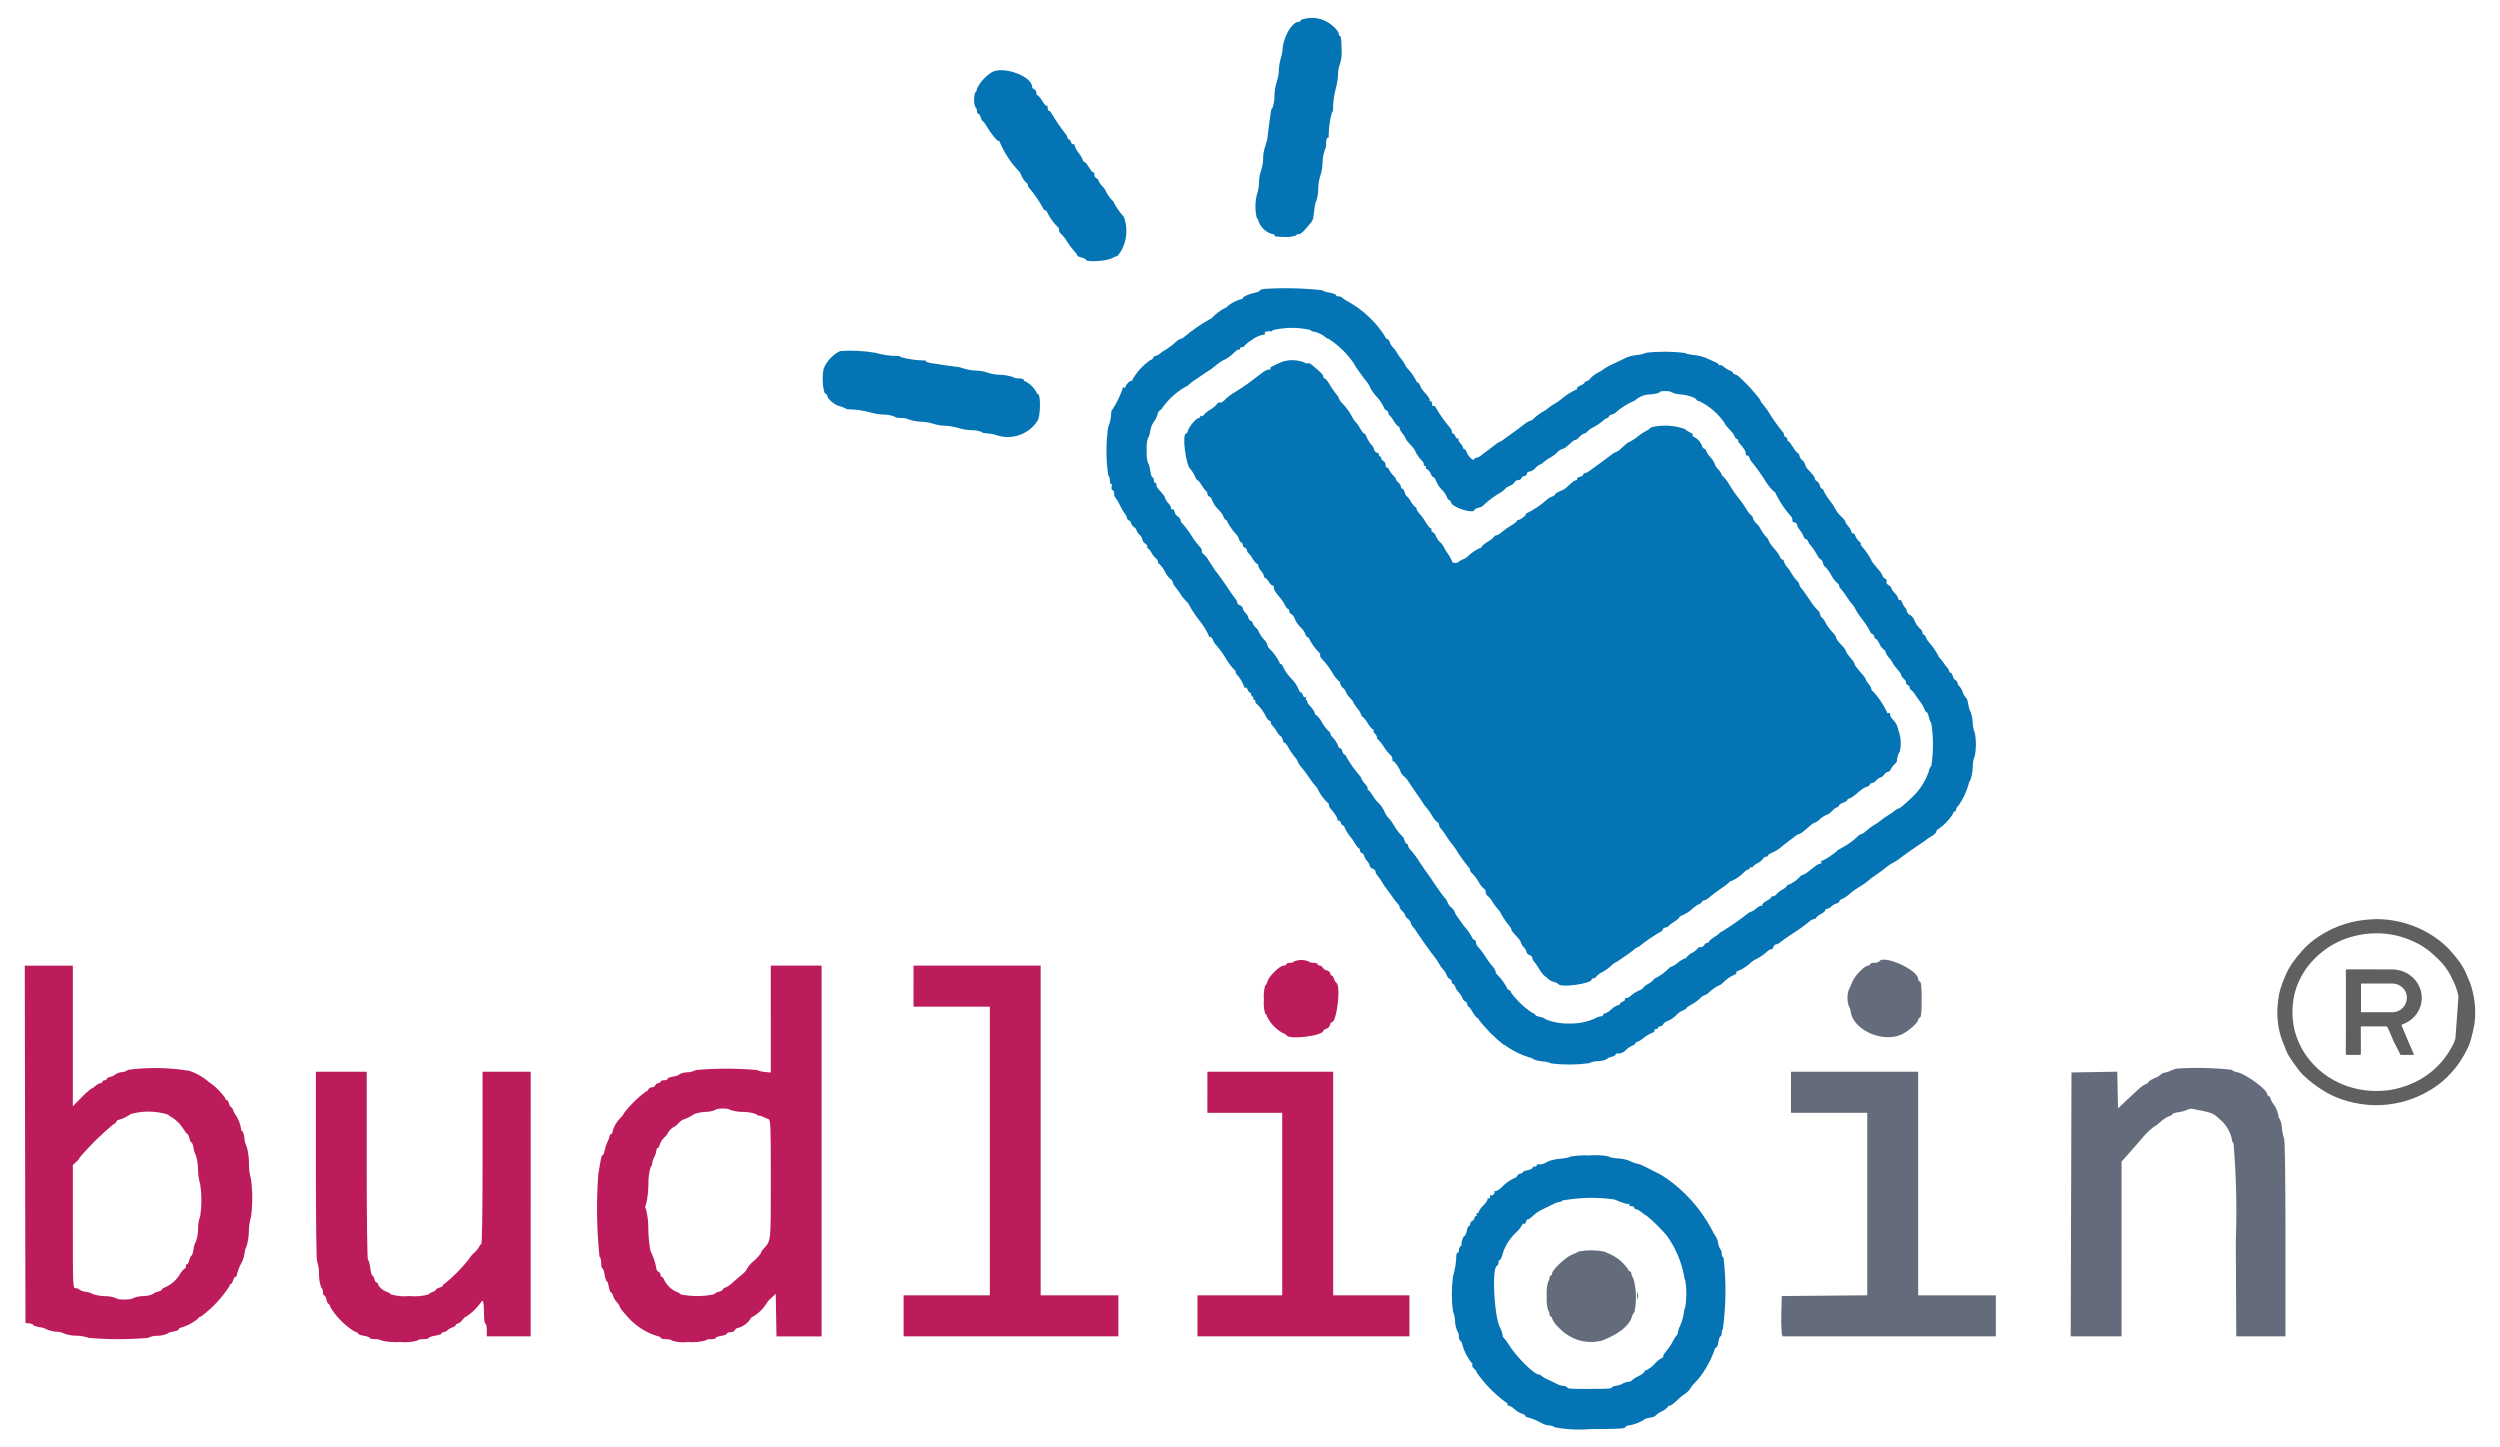
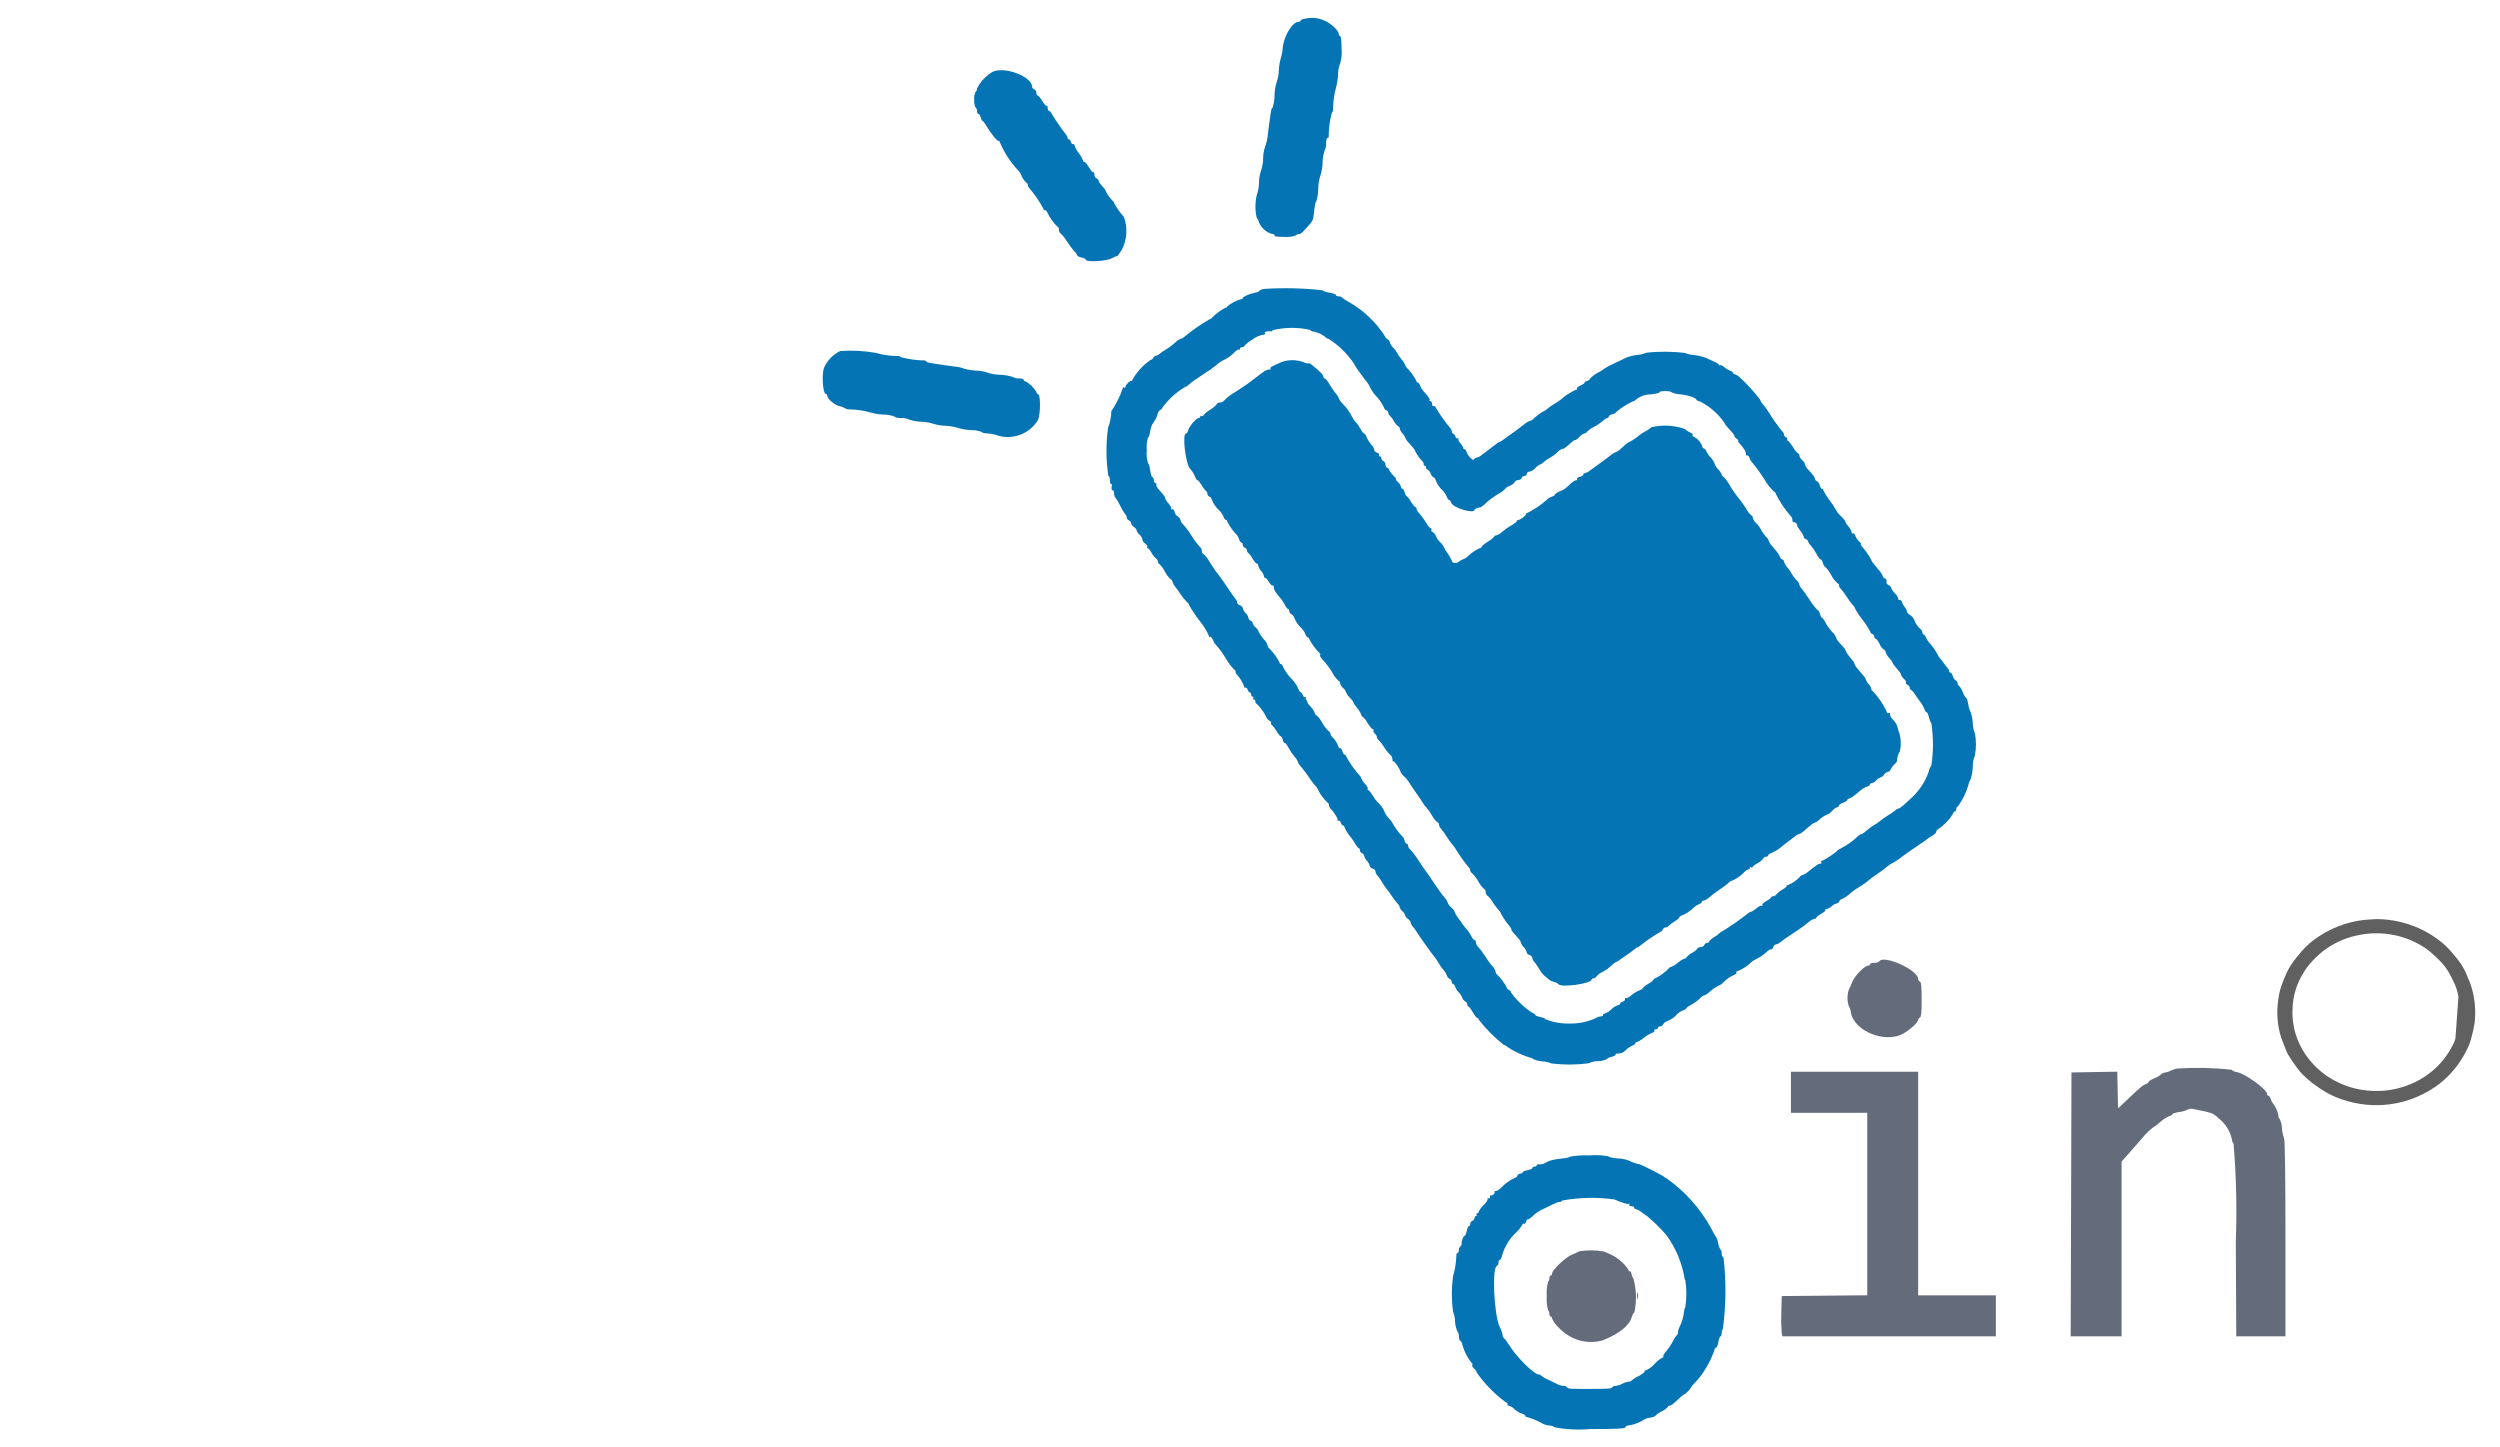
<svg xmlns="http://www.w3.org/2000/svg" version="1.1" id="Layer_1" x="0px" y="0px" viewBox="0 0 152 88" style="enable-background:new 0 0 152 88;" xml:space="preserve">
  <style type="text/css">
	.st0{fill-rule:evenodd;clip-rule:evenodd;fill:#BC1C5C;}
	.st1{fill:#0474B4;}
	.st2{fill-rule:evenodd;clip-rule:evenodd;fill:#646C7C;}
	.st3{fill-rule:evenodd;clip-rule:evenodd;fill:#344888;}
	.st4{fill:#606060;}
</style>
  <g id="surface1">
-     <path class="st0" d="M78.689,58.452c-0.07,0.066-0.164,0.098-0.262,0.086   c-0.113,0-0.211,0.039-0.211,0.086s-0.078,0.086-0.18,0.086   c-0.23,0-0.902,0.664-0.977,0.969c-0.035,0.129-0.094,0.238-0.137,0.238   c-0.078,0.277-0.105,0.57-0.078,0.859c-0.027,0.289,0,0.582,0.078,0.859   c0.043,0,0.098,0.086,0.125,0.191c0.203,0.406,0.523,0.742,0.918,0.969   c0.102,0.027,0.191,0.086,0.266,0.16c0.18,0.273,2.223,0.016,2.223-0.281   c0-0.039,0.078-0.094,0.18-0.121c0.105-0.031,0.188-0.113,0.223-0.223   c0.027-0.102,0.078-0.18,0.117-0.18c0.305,0,0.566-2.207,0.281-2.391   c-0.07-0.07-0.125-0.156-0.148-0.254c-0.035-0.105-0.098-0.195-0.141-0.195   c-0.047,0-0.082-0.055-0.082-0.125s-0.094-0.152-0.207-0.184   c-0.105-0.02-0.199-0.082-0.258-0.172c-0.031-0.07-0.102-0.117-0.176-0.121   c-0.074,0-0.133-0.039-0.133-0.086s-0.113-0.086-0.254-0.086   c-0.109,0.012-0.219-0.02-0.305-0.086C79.275,58.338,78.967,58.338,78.689,58.452    M1.525,69.573l0.023,10.863l0.238,0.027c0.129,0.012,0.234,0.055,0.234,0.094   s0.164,0.098,0.363,0.129c0.16,0.02,0.32,0.066,0.465,0.145   c0.184,0.078,0.383,0.125,0.582,0.137c0.168-0.004,0.332,0.035,0.477,0.117   c0.238,0.082,0.484,0.125,0.734,0.125c0.266,0.004,0.527,0.051,0.777,0.137   c1.184,0.098,2.375,0.098,3.562,0c0.188-0.09,0.391-0.137,0.602-0.133   c0.207,0,0.41-0.043,0.598-0.129c0-0.035,0.152-0.094,0.344-0.125   c0.188-0.027,0.344-0.094,0.344-0.141c0.004-0.047,0.043-0.082,0.09-0.082   c0.398-0.109,0.766-0.301,1.082-0.562c0.027-0.074,0.098-0.125,0.176-0.129   c0.691-0.508,1.285-1.141,1.746-1.867c0-0.062,0.031-0.113,0.074-0.113   s0.102-0.098,0.133-0.211c0.027-0.117,0.09-0.215,0.137-0.215   s0.086-0.051,0.086-0.117c0.074-0.297,0.191-0.582,0.348-0.848   c0.066-0.168,0.113-0.34,0.137-0.52c0.012-0.145,0.055-0.285,0.125-0.414   c0.082-0.289,0.125-0.586,0.129-0.887c0.004-0.297,0.047-0.594,0.133-0.879   c0.098-0.758,0.098-1.52,0-2.277c-0.09-0.309-0.133-0.633-0.125-0.957   c0-0.344-0.047-0.684-0.133-1.012c-0.082-0.156-0.129-0.328-0.141-0.504   c-0.031-0.246-0.094-0.449-0.137-0.449c-0.043,0-0.078-0.082-0.078-0.184   c-0.051-0.305-0.172-0.594-0.352-0.848c-0.055-0.07-0.094-0.152-0.117-0.238   c-0.031-0.105-0.09-0.191-0.129-0.191s-0.098-0.098-0.125-0.215   c-0.031-0.121-0.094-0.215-0.141-0.215s-0.082-0.051-0.082-0.109   c-0.246-0.359-0.555-0.672-0.906-0.926c-0.078-0.031-0.148-0.086-0.199-0.152   c-0.324-0.258-0.691-0.461-1.086-0.594c-1.23-0.199-2.484-0.223-3.719-0.062   c-0.117,0.086-0.254,0.137-0.398,0.145c-0.137,0.016-0.27,0.062-0.387,0.137   c-0.078,0.074-0.18,0.125-0.289,0.141c-0.129,0.035-0.234,0.094-0.234,0.137   s-0.059,0.078-0.125,0.078c-0.07,0-0.129,0.039-0.129,0.086   s-0.051,0.086-0.117,0.086c-0.117,0.031-0.227,0.09-0.312,0.172   c-0.074,0.074-0.164,0.133-0.258,0.172c-0.215,0.16-0.41,0.336-0.59,0.531   l-0.527,0.531v-8.547h-2.922L1.525,69.573 M46.865,61.959v3.25l-0.367-0.035   c-0.16-0.008-0.32-0.047-0.469-0.117c-1.234-0.109-2.477-0.109-3.711,0   c-0.168,0.086-0.355,0.137-0.543,0.141c-0.172,0.004-0.344,0.047-0.492,0.129   c0,0.039-0.156,0.094-0.348,0.125c-0.188,0.031-0.344,0.094-0.344,0.141   s-0.094,0.086-0.215,0.086c-0.117,0-0.215,0.039-0.215,0.086   s-0.059,0.086-0.129,0.086c-0.078,0.004-0.152,0.055-0.184,0.129   c-0.043,0.078-0.125,0.129-0.215,0.129s-0.172,0.051-0.215,0.129   c-0.023,0.066-0.082,0.117-0.152,0.129c-0.504,0.375-0.953,0.82-1.336,1.32   c-0.043,0.102-0.109,0.195-0.195,0.27c-0.242,0.23-0.414,0.527-0.492,0.855   c0,0.074-0.039,0.137-0.086,0.137c-0.051,0.008-0.09,0.055-0.09,0.105   c-0.02,0.125-0.062,0.242-0.125,0.348c-0.078,0.172-0.141,0.352-0.18,0.539   c-0.031,0.164-0.086,0.301-0.125,0.301c-0.066,0-0.082,0.074-0.262,1.156   c-0.121,1.672-0.098,3.352,0.074,5.016c0.059,0.02,0.102,0.184,0.102,0.371   s0.035,0.34,0.078,0.34s0.102,0.172,0.133,0.387   c0.035,0.211,0.09,0.383,0.129,0.383s0.094,0.156,0.125,0.344   c0.031,0.191,0.09,0.344,0.133,0.344c0.039,0,0.094,0.09,0.121,0.195   c0.047,0.145,0.125,0.277,0.227,0.387c0.078,0.074,0.141,0.164,0.176,0.266   c0.043,0.109,0.105,0.211,0.191,0.297c0.109,0.121,0.273,0.312,0.371,0.422   c0.48,0.52,1.098,0.898,1.777,1.098c0.082,0.004,0.148,0.043,0.148,0.09   s0.156,0.086,0.344,0.086c0.191,0,0.344,0.039,0.344,0.086   c0.316,0.098,0.652,0.125,0.984,0.086c0.348,0.027,0.695,0,1.035-0.086   c0.105-0.066,0.227-0.098,0.348-0.086c0.164,0,0.297-0.031,0.297-0.074   s0.156-0.102,0.344-0.129c0.188-0.031,0.344-0.094,0.344-0.137   c0-0.047,0.098-0.086,0.219-0.086c0.105,0.008,0.207-0.043,0.266-0.129   c0.031-0.074,0.105-0.125,0.188-0.129c0.305-0.086,0.574-0.277,0.75-0.539   c0.023-0.078,0.09-0.141,0.168-0.152c0.332-0.199,0.613-0.473,0.816-0.797   c0.07-0.125,0.164-0.238,0.277-0.328l0.281-0.258l0.023,1.297l0.023,1.289h2.742   V58.709h-3.09V61.959 M55.541,59.959v1.246h4.641v17.551h-5.242v2.492h13.059   v-2.492h-4.727V58.709h-7.73V59.959 M19.205,70.928   c0,3.172,0.031,5.762,0.074,5.762c0.082,0.258,0.125,0.523,0.117,0.797   c-0.004,0.281,0.047,0.559,0.145,0.82c0.051,0.02,0.09,0.125,0.09,0.238   c0,0.117,0.035,0.211,0.078,0.211s0.105,0.113,0.137,0.258   c0.031,0.141,0.086,0.258,0.125,0.258s0.098,0.102,0.129,0.23   c0.367,0.59,0.863,1.086,1.453,1.453c0.125,0.031,0.227,0.09,0.227,0.133   c0,0.039,0.156,0.098,0.344,0.129c0.191,0.027,0.348,0.086,0.348,0.129   s0.152,0.074,0.332,0.074c0.141-0.012,0.277,0.02,0.395,0.086   c0.367,0.086,0.746,0.113,1.121,0.086c0.359,0.039,0.723,0.012,1.07-0.086   c0-0.047,0.156-0.086,0.344-0.086s0.34-0.035,0.34-0.074   c0-0.043,0.176-0.105,0.387-0.137c0.215-0.031,0.387-0.094,0.387-0.133   c0-0.047,0.059-0.082,0.125-0.082c0.09-0.016,0.176-0.055,0.238-0.117   c0.09-0.082,0.195-0.141,0.309-0.18c0.105-0.031,0.191-0.098,0.191-0.141   s0.051-0.078,0.117-0.078c0.113-0.039,0.211-0.117,0.277-0.219   c0.09-0.117,0.203-0.215,0.254-0.215c0.348-0.234,0.652-0.531,0.895-0.875   c0.008-0.043,0.043-0.074,0.086-0.07c0.051,0,0.086,0.285,0.086,0.688   s0.035,0.691,0.086,0.691c0.047,0,0.086,0.172,0.086,0.387v0.383h2.668V65.162   h-2.926v5.25c0,3.441-0.031,5.246-0.086,5.246c-0.047,0-0.082,0.039-0.086,0.086   c-0.086,0.164-0.203,0.309-0.34,0.43s-0.254,0.262-0.344,0.418   c-0.438,0.539-0.926,1.035-1.465,1.473c-0.047,0.004-0.086,0.039-0.086,0.086   s-0.094,0.109-0.215,0.137c-0.117,0.031-0.215,0.086-0.215,0.125   s-0.086,0.098-0.191,0.133c-0.098,0.027-0.184,0.082-0.254,0.156   c-0.371,0.105-0.758,0.137-1.141,0.098c-0.383,0.039-0.77,0.008-1.141-0.098   c-0.074-0.074-0.164-0.129-0.266-0.16c-0.227-0.07-0.527-0.344-0.527-0.477   c0-0.047-0.035-0.082-0.086-0.086c-0.047,0-0.109-0.094-0.137-0.211   c-0.031-0.117-0.086-0.215-0.121-0.215c-0.039,0-0.098-0.215-0.129-0.473   c-0.035-0.262-0.094-0.477-0.137-0.477s-0.078-2.461-0.078-5.719v-5.723h-3.09   V70.928 M73.408,66.409v1.25h4.551v11.098h-5.152v2.492h12.887v-2.492h-4.637v-13.594   h-7.648V66.409 M44.373,67.475c0.254,0.086,0.523,0.129,0.797,0.129   c0.277-0.004,0.559,0.043,0.82,0.141c0.031,0.055,0.09,0.09,0.152,0.086   c0.094,0.008,0.188,0.035,0.27,0.082c0.098,0.047,0.199,0.09,0.301,0.125   c0.141,0.043,0.152,0.289,0.152,3.664c0,3.961,0.027,3.719-0.496,4.281   c-0.055,0.055-0.09,0.125-0.105,0.203c-0.117,0.18-0.266,0.344-0.434,0.48   c-0.172,0.137-0.316,0.305-0.426,0.496c0,0.055-0.141,0.215-0.316,0.352   c-0.172,0.141-0.426,0.355-0.559,0.48c-0.121,0.121-0.262,0.219-0.414,0.285   c-0.094,0.031-0.172,0.086-0.172,0.125s-0.105,0.098-0.234,0.133   c-0.113,0.023-0.219,0.078-0.301,0.16c-0.668,0.137-1.355,0.137-2.023,0.004   c-0.07-0.074-0.16-0.129-0.258-0.156c-0.324-0.148-0.586-0.406-0.746-0.723   c-0.031-0.102-0.094-0.184-0.137-0.184s-0.082-0.059-0.082-0.133   c-0.004-0.082-0.055-0.148-0.129-0.18c-0.078-0.043-0.129-0.125-0.129-0.211   c-0.066-0.367-0.184-0.723-0.355-1.055c-0.082-0.441-0.125-0.887-0.133-1.336   c0.008-0.414-0.043-0.832-0.145-1.234c-0.062-0.039-0.059-0.117,0.008-0.258   c0.094-0.402,0.141-0.816,0.145-1.23c-0.008-0.359,0.035-0.715,0.137-1.059   c0.047-0.016,0.086-0.102,0.086-0.184c0.02-0.141,0.062-0.277,0.129-0.402   s0.113-0.258,0.129-0.398c0-0.082,0.035-0.152,0.078-0.152   s0.102-0.098,0.133-0.223c0.055-0.16,0.145-0.301,0.266-0.418   c0.086-0.066,0.156-0.152,0.211-0.25c0.078-0.168,0.211-0.309,0.375-0.398   c0.109-0.047,0.203-0.121,0.277-0.219c0.07-0.086,0.16-0.156,0.258-0.215   c0.258-0.082,0.504-0.203,0.727-0.355c0.215-0.074,0.438-0.117,0.664-0.125   c0.215,0,0.426-0.043,0.621-0.129c0-0.043,0.191-0.074,0.43-0.074   S44.373,67.432,44.373,67.475 M10.217,67.768   c0.059,0.066,0.129,0.117,0.211,0.148c0.305,0.191,0.559,0.449,0.746,0.754   c0.09,0.152,0.191,0.277,0.223,0.277c0.035,0,0.086,0.117,0.117,0.258   s0.09,0.258,0.129,0.258s0.098,0.164,0.133,0.367   c0.012,0.145,0.059,0.285,0.133,0.41c0.086,0.285,0.129,0.586,0.133,0.887   c0,0.297,0.043,0.598,0.133,0.883c0.094,0.641,0.094,1.289,0,1.93   c-0.09,0.238-0.137,0.488-0.129,0.742c0,0.273-0.043,0.543-0.133,0.797   c-0.082,0.141-0.129,0.297-0.141,0.457c-0.035,0.227-0.094,0.41-0.133,0.41   c-0.035,0-0.094,0.117-0.125,0.258c-0.031,0.145-0.094,0.258-0.137,0.258   c-0.043,0-0.078,0.059-0.078,0.133c0,0.07-0.027,0.129-0.062,0.129   c-0.117,0.086-0.211,0.191-0.281,0.32c-0.219,0.383-0.559,0.68-0.969,0.848   c-0.082,0.031-0.148,0.082-0.148,0.121s-0.117,0.094-0.254,0.125   c-0.145,0.031-0.258,0.09-0.258,0.129c-0.191,0.086-0.395,0.133-0.602,0.133   c-0.227,0.004-0.445,0.051-0.652,0.137c-0.062,0.098-0.984,0.102-0.984,0.004   c-0.223-0.094-0.465-0.137-0.703-0.133c-0.258-0.004-0.512-0.047-0.75-0.133   c-0.129-0.074-0.27-0.117-0.414-0.133c-0.148-0.012-0.289-0.059-0.41-0.141   c-0.059-0.055-0.137-0.082-0.219-0.078c-0.16,0-0.164-0.094-0.164-3.746v-3.742   l0.215-0.199c0.094-0.074,0.168-0.172,0.215-0.277   c0.625-0.73,1.312-1.402,2.051-2.016c0.07-0.008,0.129-0.059,0.148-0.129   c0.027-0.066,0.09-0.117,0.164-0.129c0.262-0.07,0.508-0.191,0.727-0.352   C8.693,67.526,9.478,67.537,10.217,67.768" />
    <path class="st1" d="M76.537,13.502c0.145,0.352,0.441,0.621,0.809,0.727   c0.109,0,0.176,0.043,0.145,0.09c-0.031,0.055,0.184,0.086,0.59,0.086   c0.238,0.02,0.477-0.008,0.699-0.086c0.051-0.059,0.125-0.09,0.199-0.086   c0.125,0,0.262-0.137,0.746-0.719c0.105-0.129,0.133-0.238,0.191-0.809   c0.027-0.246,0.074-0.449,0.109-0.449c0.082-0.254,0.121-0.516,0.125-0.777   c0-0.277,0.047-0.551,0.133-0.816c0.082-0.25,0.125-0.512,0.129-0.777   c0.004-0.266,0.051-0.527,0.141-0.777c0.059-0.121,0.086-0.254,0.074-0.387   c0-0.188,0.039-0.34,0.086-0.34s0.078-0.027,0.07-0.062   c0-0.504,0.066-1.004,0.199-1.488c0.039,0,0.07-0.086,0.066-0.191   c0.004-0.441,0.066-0.883,0.18-1.309c0.07-0.262,0.113-0.527,0.125-0.797   c0-0.242,0.047-0.484,0.137-0.711c0.078-0.266,0.105-0.543,0.078-0.816   c0-0.488-0.035-0.816-0.086-0.816c-0.047,0-0.086-0.055-0.086-0.125   c0-0.227-0.551-0.715-0.965-0.855c-0.344-0.133-0.715-0.16-1.074-0.078   c-0.152,0.02-0.277,0.07-0.277,0.117c0,0.043-0.059,0.078-0.129,0.078   c-0.375,0-0.891,0.852-0.965,1.594c-0.008,0.203-0.047,0.406-0.109,0.598   c-0.07,0.246-0.113,0.5-0.125,0.754c-0.004,0.242-0.051,0.484-0.129,0.711   c-0.086,0.266-0.129,0.539-0.133,0.82c0,0.262-0.043,0.523-0.129,0.77   c-0.07,0-0.082,0.086-0.27,1.531c-0.016,0.273-0.074,0.539-0.168,0.797   c-0.082,0.234-0.125,0.48-0.125,0.727c0,0.25-0.043,0.496-0.125,0.73   c-0.082,0.238-0.125,0.484-0.125,0.734c-0.004,0.266-0.055,0.531-0.141,0.781   c-0.102,0.449-0.102,0.914,0,1.363C76.475,13.311,76.521,13.405,76.537,13.502z" />
    <path class="st1" d="M67.912,15.584c0,0.035,0.125-0.133,0.277-0.367   c0.336-0.621,0.387-1.355,0.148-2.02c-0.23-0.258-0.43-0.543-0.598-0.844   c0-0.047-0.023-0.09-0.062-0.113c-0.188-0.184-0.34-0.398-0.453-0.633   c-0.02-0.066-0.059-0.129-0.109-0.176c-0.25-0.281-0.32-0.379-0.32-0.457   c0-0.043-0.059-0.102-0.129-0.129c-0.082-0.051-0.133-0.141-0.129-0.238   c0-0.105-0.027-0.164-0.059-0.133s-0.148-0.098-0.262-0.289   c-0.113-0.188-0.242-0.344-0.285-0.344c-0.023,0-0.043-0.008-0.059-0.023   s-0.023-0.039-0.023-0.062c-0.062-0.156-0.148-0.309-0.258-0.441   c-0.113-0.141-0.203-0.305-0.258-0.477c0-0.066-0.039-0.098-0.082-0.07   c-0.043,0.027-0.105-0.031-0.133-0.125c-0.031-0.098-0.094-0.176-0.133-0.176   c-0.023-0.004-0.047-0.012-0.059-0.027c-0.016-0.02-0.023-0.039-0.02-0.062   c-0.012-0.07-0.043-0.137-0.086-0.191c-0.324-0.41-0.621-0.84-0.887-1.289   c-0.031-0.082-0.098-0.152-0.145-0.152s-0.09-0.082-0.09-0.184   c0-0.105-0.023-0.164-0.055-0.129c-0.035,0.031-0.152-0.098-0.266-0.285   s-0.242-0.344-0.285-0.344s-0.082-0.074-0.082-0.164   c0-0.09-0.051-0.172-0.129-0.211c-0.066-0.023-0.117-0.078-0.129-0.148   c0-0.625-1.656-1.258-2.402-0.918c-0.406,0.242-0.734,0.594-0.949,1.016   c0.004,0.078-0.027,0.156-0.086,0.211c-0.07,0.145-0.102,0.309-0.086,0.473   c-0.016,0.16,0.016,0.324,0.086,0.469c0.059,0.059,0.09,0.141,0.086,0.223   c0,0.09,0.039,0.168,0.086,0.168s0.109,0.094,0.137,0.215   c0.031,0.117,0.082,0.215,0.113,0.215s0.133,0.125,0.223,0.277   c0.297,0.516,0.711,1.008,0.785,0.945c0.043-0.031,0.051-0.027,0.02,0.012   c0.27,0.66,0.66,1.266,1.148,1.785c0.066,0.059,0.117,0.129,0.148,0.207   c0.074,0.215,0.203,0.406,0.367,0.559c0.035,0,0.066,0.055,0.066,0.121   c-0.004,0.059,0.023,0.113,0.066,0.152c0.34,0.395,0.633,0.82,0.879,1.281   c0.004,0.047,0.043,0.082,0.09,0.082s0.117,0.062,0.148,0.145   c0.156,0.332,0.371,0.629,0.633,0.883c0.043,0,0.074,0.078,0.074,0.172   s0.043,0.18,0.117,0.234c0.141,0.133,0.262,0.289,0.363,0.457   c0.129,0.207,0.277,0.406,0.438,0.594c0.086,0.074,0.156,0.168,0.199,0.273   c0,0.035,0.113,0.094,0.258,0.125c0.141,0.031,0.258,0.09,0.258,0.133   c0,0.164,1.266,0.09,1.586-0.09C67.775,15.604,67.912,15.553,67.912,15.584z" />
    <path class="st1" d="M63.014,23.834c-0.16-0.277-0.395-0.504-0.68-0.656   c-0.047,0.004-0.09-0.035-0.094-0.086c0-0.047-0.133-0.086-0.297-0.086   c-0.117,0.012-0.238-0.016-0.34-0.078c-0.254-0.086-0.516-0.133-0.781-0.141   c-0.262,0-0.523-0.047-0.773-0.129c-0.227-0.078-0.465-0.125-0.707-0.125   c-0.254-0.012-0.508-0.055-0.754-0.129c-0.164-0.066-0.336-0.102-0.512-0.113   c-0.234-0.027-0.547-0.07-0.688-0.094c-0.141-0.027-0.441-0.07-0.668-0.102   c-0.223-0.027-0.406-0.082-0.406-0.117c0-0.039-0.051-0.066-0.109-0.062   c-0.484-0.008-0.969-0.074-1.438-0.203c0-0.039-0.066-0.066-0.148-0.066   c-0.477,0-0.945-0.066-1.402-0.199c-0.707-0.121-1.422-0.156-2.137-0.105   c-0.453,0.223-0.809,0.602-1,1.07c-0.125,0.527-0.035,1.543,0.137,1.543   c0.047,0,0.082,0.047,0.082,0.109c0,0.18,0.445,0.559,0.734,0.625   c0.121,0.027,0.238,0.07,0.348,0.133c0.074,0.047,0.164,0.07,0.258,0.066   c0.434,0.008,0.863,0.07,1.281,0.188c0.262,0.074,0.527,0.117,0.797,0.129   c0.242,0,0.48,0.043,0.707,0.137c0,0.043,0.168,0.074,0.371,0.074   c0.152-0.012,0.309,0.016,0.449,0.082c0.25,0.086,0.508,0.133,0.77,0.141   c0.25,0.008,0.496,0.047,0.73,0.125c0.234,0.074,0.48,0.117,0.73,0.121   c0.262,0.012,0.52,0.055,0.773,0.129c0.254,0.082,0.523,0.125,0.789,0.137   c0.23-0.004,0.457,0.035,0.672,0.117c-0.02,0.035,0.121,0.07,0.309,0.082   c0.191,0.008,0.379,0.043,0.559,0.102c0.949,0.328,1.996-0.047,2.523-0.898   c0.164-0.316,0.18-1.527,0.023-1.578C63.061,23.955,63.021,23.901,63.014,23.834z" />
    <path class="st1" d="M119.943,43.948c-0.012-0.227-0.055-0.453-0.133-0.668   c-0.074-0.145-0.121-0.301-0.137-0.465c-0.035-0.203-0.086-0.367-0.121-0.367   c-0.102-0.109-0.18-0.242-0.227-0.387c-0.051-0.145-0.129-0.273-0.234-0.383   c-0.035,0-0.066-0.059-0.066-0.133c-0.004-0.078-0.051-0.148-0.121-0.18   c-0.09-0.059-0.152-0.148-0.172-0.254c-0.031-0.113-0.094-0.211-0.137-0.211   c-0.023,0-0.047-0.012-0.062-0.027s-0.023-0.039-0.023-0.062   c-0.012-0.078-0.051-0.152-0.109-0.207c-0.086-0.098-0.164-0.199-0.234-0.305   s-0.148-0.211-0.238-0.305c-0.047-0.047-0.086-0.102-0.105-0.168   c-0.145-0.273-0.324-0.531-0.535-0.766c-0.086-0.094-0.152-0.207-0.203-0.324   c-0.027-0.086-0.086-0.156-0.125-0.156c-0.043,0-0.078-0.055-0.078-0.125   c-0.008-0.078-0.047-0.152-0.109-0.195c-0.184-0.164-0.32-0.371-0.402-0.602   c-0.059-0.117-0.148-0.211-0.258-0.281c-0.09-0.039-0.156-0.121-0.18-0.215   c-0.012-0.09-0.055-0.176-0.117-0.238c-0.078-0.09-0.137-0.195-0.176-0.309   c-0.035-0.105-0.098-0.168-0.141-0.141s-0.082-0.004-0.082-0.066   c-0.039-0.129-0.113-0.25-0.215-0.344c-0.094-0.09-0.168-0.199-0.215-0.32   c0-0.047-0.074-0.129-0.168-0.172c-0.098-0.055-0.148-0.145-0.121-0.219   c0.012-0.039,0.012-0.078-0.008-0.109c-0.016-0.035-0.047-0.059-0.082-0.07   c-0.074-0.031-0.137-0.094-0.137-0.141c-0.062-0.148-0.148-0.285-0.262-0.398   c-0.391-0.473-0.426-0.52-0.426-0.574c-0.152-0.285-0.336-0.551-0.547-0.797   c-0.094-0.105-0.137-0.191-0.098-0.191s-0.004-0.07-0.102-0.152   c-0.105-0.094-0.184-0.211-0.234-0.344c-0.031-0.109-0.098-0.176-0.141-0.148   s-0.078-0.004-0.078-0.07c-0.043-0.137-0.113-0.262-0.211-0.363   c-0.117-0.137-0.195-0.262-0.176-0.281s-0.098-0.168-0.262-0.328   c-0.121-0.102-0.219-0.223-0.297-0.359c-0.109-0.211-0.242-0.414-0.391-0.602   c-0.152-0.191-0.281-0.398-0.387-0.621c0.004-0.02-0.008-0.043-0.023-0.059   c-0.012-0.016-0.035-0.027-0.059-0.027c-0.047,0-0.109-0.094-0.137-0.211   c-0.02-0.102-0.086-0.195-0.172-0.254c-0.062-0.02-0.109-0.074-0.121-0.141   c0-0.09-0.082-0.207-0.406-0.555c-0.094-0.086-0.164-0.199-0.195-0.32   c-0.027-0.105-0.09-0.195-0.172-0.262c-0.09-0.07-0.148-0.168-0.172-0.277   c0-0.07-0.031-0.129-0.074-0.129c-0.133-0.105-0.238-0.238-0.316-0.391   c-0.137-0.211-0.277-0.387-0.32-0.387c-0.039,0-0.051-0.035-0.027-0.078   c0.027-0.039-0.008-0.098-0.078-0.125s-0.121-0.098-0.129-0.176   c0.004-0.059-0.023-0.117-0.07-0.152c-0.305-0.367-0.582-0.758-0.832-1.168   c-0.113-0.188-0.242-0.363-0.387-0.527c-0.078-0.082-0.133-0.176-0.168-0.281   c-0.355-0.469-0.75-0.902-1.184-1.301c-0.094-0.105-0.211-0.184-0.344-0.234   c-0.059,0-0.109-0.039-0.109-0.082s-0.082-0.102-0.188-0.137   c-0.129-0.051-0.25-0.125-0.355-0.215c-0.094-0.09-0.203-0.141-0.242-0.117   c-0.043,0.027-0.074,0.016-0.074-0.023s-0.125-0.125-0.281-0.188   c-0.152-0.066-0.383-0.168-0.516-0.234c-0.242-0.09-0.496-0.148-0.75-0.172   c-0.281-0.031-0.492-0.086-0.473-0.117c-0.793-0.102-1.594-0.109-2.387-0.02   c-0.18,0.074-0.367,0.121-0.559,0.137c-0.207,0.02-0.41,0.066-0.605,0.133   c-0.078,0.043-0.414,0.203-0.742,0.355c-0.223,0.094-0.441,0.207-0.648,0.34   c-0.117,0.098-0.246,0.18-0.383,0.242c-0.176,0.09-0.336,0.207-0.469,0.352   c-0.055,0.09-0.141,0.152-0.238,0.176c-0.059,0-0.109,0.035-0.109,0.074   c0,0.043-0.113,0.125-0.258,0.184c-0.141,0.059-0.234,0.141-0.207,0.184   c0.023,0.043-0.008,0.074-0.07,0.074c-0.336,0.152-0.648,0.359-0.926,0.605   c-0.121,0.094-0.25,0.18-0.387,0.258c-0.16,0.094-0.312,0.199-0.453,0.32   c-0.047,0.051-0.109,0.086-0.172,0.109c-0.25,0.137-0.48,0.312-0.68,0.516   c-0.051,0.043-0.109,0.07-0.176,0.086c-0.09,0.023-0.172,0.066-0.242,0.129   c-0.488,0.375-0.812,0.613-0.984,0.73c-0.105,0.07-0.281,0.195-0.387,0.281   c-0.074,0.066-0.16,0.113-0.254,0.148c-0.059,0.016-0.109,0.047-0.152,0.09   c-0.059,0.047-0.262,0.203-0.449,0.344s-0.418,0.316-0.512,0.387   c-0.078,0.066-0.172,0.109-0.273,0.129c-0.062,0.004-0.117,0.043-0.137,0.102   c-0.043,0.129-0.371-0.188-0.453-0.438c-0.031-0.102-0.09-0.184-0.137-0.184   c-0.023,0-0.043-0.012-0.059-0.027c-0.012-0.02-0.02-0.039-0.02-0.062   c-0.035-0.102-0.094-0.195-0.172-0.27c-0.09-0.102-0.145-0.223-0.113-0.27   c0.027-0.047,0.012-0.059-0.039-0.027s-0.121-0.02-0.148-0.117   c-0.031-0.094-0.094-0.172-0.137-0.172s-0.078-0.055-0.078-0.125   c-0.008-0.086-0.051-0.168-0.113-0.234c-0.32-0.379-0.609-0.785-0.859-1.215   c-0.031-0.086-0.094-0.133-0.145-0.102c-0.047,0.027-0.086-0.027-0.086-0.125   s-0.043-0.176-0.098-0.176c-0.059,0-0.078-0.023-0.051-0.051   c0.047-0.051-0.086-0.246-0.379-0.559c-0.086-0.098-0.156-0.207-0.199-0.332   c-0.031-0.098-0.09-0.18-0.133-0.18c-0.039,0-0.094-0.066-0.121-0.152   c-0.148-0.281-0.34-0.543-0.566-0.766c-0.039-0.047-0.07-0.102-0.086-0.16   c-0.07-0.141-0.156-0.266-0.258-0.383s-0.188-0.246-0.258-0.383   c-0.055-0.105-0.125-0.203-0.215-0.285c-0.098-0.094-0.172-0.215-0.211-0.344   c-0.012-0.07-0.059-0.133-0.125-0.16c-0.086-0.043-0.152-0.117-0.18-0.211   c-0.551-0.852-1.297-1.559-2.18-2.059c-0.152-0.074-0.297-0.168-0.426-0.277   c-0.016-0.039-0.105-0.066-0.195-0.066s-0.16-0.035-0.16-0.078   s-0.164-0.105-0.363-0.141c-0.172-0.02-0.34-0.074-0.488-0.156   c-1.152-0.125-2.309-0.152-3.465-0.082c-0.18,0.02-0.324,0.066-0.324,0.105   s-0.125,0.098-0.277,0.129c-0.355,0.07-0.754,0.246-0.754,0.328   c0,0.039-0.043,0.066-0.098,0.066c-0.309,0.082-0.598,0.234-0.844,0.445   c0,0.039-0.043,0.07-0.098,0.07c-0.312,0.16-0.594,0.371-0.836,0.625   c-0.02,0.035-0.059,0.062-0.102,0.062c-0.562,0.316-1.09,0.684-1.586,1.098   c-0.055,0.055-0.121,0.094-0.199,0.109c-0.094,0.031-0.184,0.078-0.258,0.148   c-0.215,0.207-0.457,0.391-0.715,0.547c-0.113,0.059-0.219,0.133-0.316,0.219   c-0.062,0.062-0.145,0.105-0.23,0.117c-0.074,0.012-0.133,0.059-0.16,0.129   s-0.094,0.117-0.168,0.129c-0.461,0.32-0.844,0.742-1.117,1.234   c0.027,0.055,0.02,0.07-0.016,0.035c-0.074-0.066-0.391,0.246-0.391,0.383   c0,0.043-0.039,0.055-0.086,0.023c-0.051-0.031-0.078-0.023-0.066,0.016   c-0.152,0.469-0.371,0.914-0.641,1.328c-0.039,0.023-0.062,0.062-0.062,0.109   c-0.008,0.34-0.074,0.676-0.199,0.988c-0.133,0.969-0.129,1.953,0.016,2.922   c0.055,0.016,0.098,0.148,0.098,0.285c0,0.141,0.035,0.234,0.074,0.211   c0.039-0.027,0.055,0.047,0.031,0.164c-0.023,0.125,0,0.215,0.059,0.215   c0.051,0,0.094,0.094,0.094,0.207s0.031,0.223,0.066,0.238   c0.109,0.141,0.203,0.293,0.277,0.457c0.086,0.191,0.195,0.375,0.316,0.547   c0.062,0.059,0.102,0.141,0.109,0.227c0.012,0.074,0.059,0.137,0.129,0.164   c0.074,0.023,0.121,0.086,0.129,0.164c0.027,0.094,0.09,0.18,0.172,0.234   c0.086,0.047,0.145,0.129,0.172,0.223c0.031,0.098,0.094,0.188,0.176,0.25   c0.09,0.074,0.148,0.18,0.168,0.293c0.02,0.105,0.086,0.195,0.176,0.246   c0.098,0.062,0.152,0.148,0.125,0.195c-0.027,0.043-0.02,0.082,0.023,0.082   c0.039,0,0.145,0.125,0.234,0.281c0.07,0.133,0.164,0.25,0.277,0.348   c0.066,0.043,0.105,0.117,0.113,0.195c0,0.066,0.031,0.121,0.066,0.121   c0.145,0.137,0.266,0.297,0.355,0.477c0.086,0.176,0.207,0.336,0.355,0.473   c0.039,0,0.098,0.086,0.129,0.195c0.02,0.086,0.062,0.164,0.121,0.23   c0.125,0.152,0.242,0.312,0.348,0.477c0.117,0.184,0.254,0.348,0.406,0.496   c0.055,0.035,0.094,0.09,0.105,0.152c0.191,0.336,0.402,0.66,0.641,0.965   c0.242,0.289,0.438,0.609,0.586,0.957c-0.027,0.047-0.008,0.059,0.039,0.027   c0.051-0.031,0.141,0.055,0.199,0.199c0.043,0.125,0.113,0.234,0.207,0.32   c0.207,0.242,0.395,0.5,0.559,0.773c0.145,0.258,0.324,0.496,0.531,0.711   c0.039,0,0.074,0.055,0.074,0.125c-0.004,0.059,0.023,0.113,0.066,0.148   c0.211,0.227,0.371,0.496,0.469,0.789c-0.016,0.039,0.012,0.047,0.059,0.02   c0.043-0.027,0.105,0.027,0.137,0.125c0.031,0.094,0.09,0.168,0.133,0.168   c0.047,0,0.082,0.059,0.082,0.129s0.039,0.129,0.09,0.129   s0.066,0.039,0.039,0.086c-0.031,0.047-0.012,0.086,0.039,0.086   s0.09,0.059,0.09,0.129c0,0.074,0.035,0.133,0.078,0.133   c0.25,0.238,0.449,0.52,0.594,0.832c0.062,0.109,0.148,0.199,0.191,0.199   c0.047,0,0.082,0.055,0.082,0.121c-0.008,0.059,0.02,0.117,0.07,0.152   c0.105,0.102,0.195,0.223,0.266,0.352c0.105,0.176,0.227,0.324,0.266,0.324   c0.035,0,0.09,0.102,0.121,0.223c0.031,0.125,0.078,0.203,0.109,0.176   c0.027-0.027,0.129,0.098,0.23,0.281c0.109,0.199,0.234,0.387,0.375,0.559   c0.086,0.086,0.152,0.184,0.195,0.293c0.035,0.105,0.094,0.203,0.168,0.281   c0.219,0.258,0.422,0.527,0.605,0.809c0.105,0.164,0.227,0.32,0.363,0.461   c0.039,0.02,0.062,0.059,0.066,0.105c0.148,0.32,0.359,0.609,0.617,0.852   c0.039,0,0.07,0.055,0.07,0.125c0.008,0.09,0.047,0.172,0.109,0.234   c0.246,0.254,0.48,0.656,0.422,0.719c-0.035,0.039-0.016,0.043,0.039,0.012   c0.059-0.035,0.125,0.012,0.156,0.113c0.031,0.098,0.09,0.176,0.137,0.176   c0.023,0,0.043,0.012,0.059,0.027c0.016,0.02,0.023,0.039,0.02,0.062   c0.109,0.25,0.258,0.48,0.438,0.684c0.078,0.102,0.148,0.211,0.211,0.324   c0.09,0.152,0.195,0.281,0.23,0.281c0.039,0,0.066,0.059,0.066,0.129   c0.004,0.078,0.055,0.148,0.129,0.18c0.07,0.023,0.121,0.086,0.129,0.156   c0.031,0.117,0.09,0.219,0.172,0.305s0.141,0.191,0.172,0.309   c0,0.062,0.078,0.137,0.176,0.164c0.094,0.031,0.172,0.109,0.172,0.172   c0.008,0.09,0.047,0.172,0.109,0.234c0.117,0.145,0.223,0.297,0.316,0.457   c0.074,0.133,0.164,0.266,0.262,0.387c0.027,0.023,0.18,0.238,0.344,0.473   c0.105,0.164,0.227,0.316,0.359,0.461c0.043,0.031,0.07,0.082,0.066,0.133   c0.031,0.105,0.09,0.199,0.172,0.266s0.141,0.156,0.172,0.254   c0.031,0.094,0.09,0.168,0.172,0.219c0.082,0.055,0.145,0.137,0.172,0.23   c0.012,0.082,0.051,0.16,0.109,0.219c0.07,0.082,0.133,0.164,0.191,0.254   c0.199,0.32,0.961,1.395,1.133,1.598c0.113,0.137,0.211,0.289,0.301,0.445   c0.066,0.129,0.152,0.25,0.25,0.352c0.09,0.09,0.156,0.199,0.195,0.316   c0.031,0.098,0.098,0.184,0.184,0.234c0.074,0.031,0.125,0.102,0.129,0.18   c0,0.07,0.035,0.129,0.078,0.129s0.109,0.09,0.141,0.195   c0.047,0.121,0.117,0.234,0.211,0.324c0.09,0.086,0.16,0.195,0.203,0.312   c0.031,0.098,0.098,0.184,0.188,0.234c0.07,0.031,0.117,0.102,0.125,0.18   c0,0.074,0.031,0.133,0.07,0.133s0.156,0.156,0.262,0.34   c0.105,0.191,0.23,0.348,0.273,0.348c0.023,0.004,0.047,0.016,0.062,0.031   c0.016,0.02,0.02,0.043,0.02,0.066c0.445,0.574,0.961,1.09,1.527,1.539   c0.086,0.02,0.16,0.062,0.219,0.129c0.422,0.277,0.879,0.496,1.363,0.645   c0.078,0.004,0.148,0.035,0.207,0.09c0.172,0.078,0.363,0.125,0.555,0.141   c0.191,0.008,0.383,0.055,0.562,0.129c0.754,0.09,1.516,0.086,2.266-0.012   c0.172-0.086,0.363-0.133,0.559-0.129c0.195,0,0.387-0.047,0.559-0.133   c0-0.039,0.113-0.098,0.258-0.129c0.141-0.031,0.258-0.094,0.258-0.137   s0.027-0.074,0.062-0.066c0.215,0.023,0.426-0.059,0.566-0.219   c0.117-0.113,0.25-0.199,0.398-0.266c0.098-0.031,0.176-0.094,0.176-0.137   c0.004-0.047,0.047-0.082,0.094-0.078c0.148-0.059,0.289-0.141,0.41-0.25   c0.152-0.125,0.324-0.227,0.508-0.305c0.105-0.035,0.172-0.098,0.145-0.141   c-0.027-0.047,0.012-0.082,0.082-0.082c0.074,0,0.133-0.039,0.133-0.086   s0.059-0.086,0.133-0.086c0.082-0.004,0.148-0.051,0.18-0.125   c0.051-0.086,0.133-0.152,0.227-0.184c0.242-0.09,0.461-0.238,0.629-0.438   c0.109-0.102,0.238-0.184,0.379-0.238c0.094-0.031,0.176-0.086,0.176-0.117   c0-0.035,0.145-0.137,0.32-0.23c0.184-0.098,0.352-0.223,0.504-0.363   c0.07-0.09,0.164-0.156,0.27-0.195c0.098-0.031,0.188-0.082,0.258-0.152   c0.188-0.184,0.402-0.336,0.637-0.449c0.09-0.031,0.168-0.086,0.23-0.152   c0.195-0.211,0.43-0.379,0.691-0.492c0.102-0.031,0.16-0.094,0.133-0.141   c-0.027-0.043,0.008-0.078,0.074-0.078c0.324-0.137,0.621-0.336,0.875-0.586   c0.066-0.051,0.141-0.094,0.219-0.133c0.246-0.117,0.477-0.273,0.676-0.457   c0.113-0.105,0.234-0.176,0.27-0.152c0.039,0.023,0.094-0.035,0.125-0.129   c0.027-0.098,0.105-0.176,0.172-0.176c0.086-0.012,0.168-0.051,0.23-0.109   s0.402-0.301,0.758-0.535c0.355-0.223,0.699-0.465,1.023-0.734   c0.09-0.082,0.203-0.141,0.324-0.172c0.062,0,0.113-0.031,0.113-0.07   c0-0.043,0.129-0.145,0.293-0.234c0.164-0.086,0.277-0.191,0.254-0.227   c-0.023-0.039,0.012-0.07,0.078-0.07c0.121-0.027,0.23-0.086,0.316-0.172   c0.086-0.082,0.191-0.141,0.309-0.168c0.074-0.012,0.133-0.062,0.156-0.133   c0.02-0.066,0.078-0.117,0.145-0.129c0.188-0.086,0.363-0.203,0.512-0.344   c0.145-0.133,0.301-0.246,0.469-0.344c0.258-0.148,0.504-0.32,0.73-0.516   c0.023-0.023,0.234-0.18,0.473-0.344c0.191-0.125,0.375-0.262,0.547-0.41   c0.117-0.098,0.246-0.184,0.383-0.25c0.129-0.066,0.254-0.145,0.371-0.234   c0.102-0.098,1.219-0.879,1.48-1.043c0.066-0.039,0.129-0.082,0.184-0.133   c0.102-0.082,0.211-0.152,0.32-0.215c0.156-0.09,0.281-0.211,0.281-0.273   c0-0.059,0.027-0.109,0.062-0.109c0.367-0.242,0.68-0.559,0.922-0.926   c0.031-0.105,0.094-0.195,0.141-0.195c0.043,0,0.078-0.055,0.078-0.125   c0.004-0.078,0.047-0.148,0.117-0.191c0.277-0.383,0.488-0.816,0.621-1.273   c0.023-0.129,0.074-0.25,0.141-0.359c0.078-0.242,0.121-0.496,0.129-0.754   c-0.008-0.223,0.035-0.445,0.121-0.652c0.094-0.465,0.098-0.941,0.004-1.406   C119.99,44.37,119.947,44.159,119.943,43.948z M117.424,46.561   c-0.086,0.105-0.141,0.23-0.16,0.363c-0.203,0.578-0.539,1.102-0.98,1.527   c-0.613,0.574-0.773,0.707-0.855,0.707c-0.078,0.016-0.145,0.059-0.199,0.113   c-0.145,0.117-0.297,0.223-0.457,0.316c-0.16,0.098-0.312,0.203-0.457,0.32   c-0.09,0.082-0.188,0.152-0.297,0.211c-0.094,0.051-0.184,0.109-0.27,0.172   c-0.418,0.352-0.512,0.418-0.578,0.418c-0.09,0.031-0.168,0.082-0.23,0.152   c-0.277,0.27-0.594,0.496-0.938,0.676c-0.215,0.113-0.363,0.207-0.324,0.207   c0.035,0-0.141,0.129-0.383,0.297c-0.164,0.121-0.34,0.223-0.531,0.301   c-0.047,0-0.059,0.039-0.031,0.086c0.031,0.047,0.004,0.086-0.062,0.086   c-0.113,0-0.234,0.086-0.746,0.496c-0.098,0.086-0.211,0.152-0.332,0.195   c-0.066,0.008-0.125,0.047-0.16,0.105c-0.195,0.215-0.441,0.387-0.711,0.496   c-0.051,0-0.09,0.031-0.09,0.066c0,0.039-0.125,0.141-0.281,0.23   c-0.129,0.07-0.246,0.164-0.348,0.277c-0.043,0.062-0.113,0.105-0.191,0.113   c-0.07,0-0.125,0.031-0.125,0.066c0,0.039-0.137,0.141-0.301,0.23   c-0.16,0.086-0.27,0.199-0.238,0.246c0.027,0.047,0.016,0.062-0.031,0.035   s-0.191,0.039-0.328,0.156c-0.094,0.094-0.203,0.164-0.32,0.211   c-0.066,0.012-0.129,0.043-0.18,0.09c-0.512,0.402-1.047,0.777-1.602,1.117   c-0.043,0-0.086,0.027-0.109,0.066c-0.102,0.105-0.219,0.195-0.352,0.266   c-0.176,0.109-0.316,0.234-0.316,0.277s-0.055,0.078-0.121,0.078   c-0.078,0.008-0.141,0.059-0.168,0.129c-0.047,0.082-0.133,0.129-0.227,0.129   s-0.172,0.031-0.172,0.07c-0.094,0.113-0.211,0.211-0.344,0.277   s-0.25,0.16-0.344,0.277c0,0.035-0.043,0.066-0.098,0.066   c-0.156,0.059-0.297,0.145-0.422,0.254c-0.121,0.109-0.258,0.195-0.41,0.258   c-0.047,0-0.094,0.023-0.117,0.066c-0.242,0.254-0.523,0.461-0.832,0.621   c-0.055,0-0.098,0.031-0.098,0.066c-0.094,0.117-0.211,0.211-0.344,0.277   s-0.246,0.16-0.344,0.27c0,0.031-0.066,0.078-0.148,0.105   c-0.223,0.09-0.43,0.219-0.605,0.379c-0.066,0.062-0.152,0.102-0.246,0.109   c-0.07,0-0.105,0.035-0.078,0.078c0.027,0.047-0.031,0.105-0.125,0.137   s-0.172,0.09-0.172,0.137c0,0.043-0.055,0.078-0.117,0.078   c-0.152,0.051-0.293,0.141-0.41,0.258c-0.113,0.113-0.246,0.199-0.398,0.254   c-0.023,0-0.051,0.008-0.07,0.023c-0.02,0.02-0.031,0.043-0.031,0.066   c0,0.047-0.07,0.086-0.156,0.086c-0.117,0.012-0.227,0.055-0.32,0.117   c-0.5,0.223-1.043,0.332-1.59,0.316c-0.5,0.012-0.996-0.078-1.457-0.27   c0-0.039-0.137-0.098-0.301-0.129c-0.168-0.031-0.301-0.086-0.301-0.125   s-0.082-0.098-0.18-0.125c-0.5-0.328-0.934-0.742-1.285-1.223   c-0.008-0.074-0.059-0.141-0.129-0.164c-0.07-0.027-0.129-0.086-0.129-0.133   c-0.16-0.309-0.371-0.59-0.621-0.832c-0.043-0.031-0.066-0.082-0.062-0.137   c-0.031-0.117-0.09-0.227-0.172-0.316c-0.176-0.195-0.328-0.41-0.465-0.633   c-0.137-0.215-0.289-0.418-0.461-0.602c-0.062-0.074-0.098-0.16-0.105-0.254   c0-0.074-0.039-0.137-0.09-0.137c-0.047,0-0.133-0.105-0.191-0.234   c-0.074-0.148-0.168-0.289-0.277-0.414c-0.109-0.117-0.211-0.246-0.301-0.379   c-0.07-0.109-0.199-0.289-0.281-0.395c-0.066-0.078-0.117-0.176-0.148-0.277   c-0.047-0.109-0.121-0.203-0.215-0.281c-0.094-0.074-0.168-0.18-0.215-0.293   c-0.039-0.117-0.105-0.223-0.195-0.309c-0.105-0.117-0.383-0.508-0.621-0.859   c-0.234-0.355-0.449-0.664-0.477-0.691c-0.023-0.023-0.227-0.316-0.449-0.656   c-0.156-0.254-0.336-0.492-0.535-0.715c-0.07-0.059-0.117-0.141-0.129-0.227   c0-0.066-0.039-0.121-0.086-0.121c-0.043,0-0.105-0.094-0.137-0.215   c-0.031-0.117-0.082-0.215-0.113-0.215c-0.242-0.246-0.445-0.523-0.609-0.824   c-0.059-0.102-0.129-0.195-0.211-0.277c-0.113-0.113-0.207-0.25-0.27-0.398   c-0.094-0.227-0.238-0.43-0.422-0.594c-0.133-0.141-0.246-0.301-0.344-0.465   c-0.09-0.152-0.195-0.277-0.238-0.277c-0.039,0-0.051-0.035-0.023-0.078   c0.023-0.039-0.051-0.18-0.168-0.305c-0.09-0.086-0.164-0.191-0.215-0.305   c-0.016-0.074-0.055-0.141-0.109-0.191c-0.32-0.363-0.602-0.762-0.836-1.188   c0-0.047-0.035-0.086-0.082-0.09c-0.047,0-0.109-0.094-0.141-0.215   c-0.027-0.117-0.086-0.195-0.125-0.168c-0.039,0.023-0.098-0.043-0.129-0.148   c-0.074-0.203-0.195-0.391-0.355-0.539c-0.059-0.059-0.098-0.129-0.109-0.207   c-0.016-0.066-0.059-0.125-0.117-0.156c-0.156-0.156-0.289-0.328-0.395-0.52   c-0.086-0.172-0.207-0.328-0.355-0.453c-0.043,0-0.078-0.051-0.078-0.109   c-0.055-0.148-0.141-0.277-0.254-0.387c-0.141-0.156-0.23-0.281-0.203-0.281   c0.023,0,0.004-0.051-0.047-0.113c-0.055-0.062-0.07-0.148-0.035-0.188   s0.02-0.043-0.035-0.012c-0.059,0.035-0.125-0.016-0.156-0.113   s-0.086-0.176-0.125-0.176s-0.094-0.062-0.121-0.145   c-0.094-0.234-0.23-0.449-0.402-0.633c-0.23-0.223-0.418-0.484-0.559-0.77   c-0.027-0.094-0.086-0.172-0.129-0.172c-0.051-0.004-0.086-0.047-0.082-0.094   c-0.164-0.32-0.379-0.613-0.637-0.867c-0.055-0.051-0.09-0.117-0.102-0.191   c-0.023-0.094-0.066-0.184-0.133-0.258c-0.184-0.18-0.328-0.395-0.434-0.629   c0.016-0.02-0.055-0.105-0.152-0.191c-0.082-0.066-0.145-0.152-0.176-0.254   c-0.012-0.07-0.062-0.129-0.129-0.148c-0.07-0.031-0.121-0.094-0.129-0.172   c-0.027-0.113-0.086-0.215-0.172-0.293s-0.145-0.18-0.172-0.293   c0-0.07-0.078-0.148-0.172-0.18s-0.172-0.109-0.172-0.172   c-0.008-0.086-0.047-0.168-0.109-0.23c-0.059-0.062-0.262-0.348-0.445-0.633   c-0.188-0.281-0.43-0.629-0.539-0.77s-0.227-0.297-0.262-0.344   s-0.191-0.289-0.352-0.539c-0.09-0.172-0.215-0.328-0.363-0.453   c-0.043,0-0.078-0.074-0.078-0.168c0-0.09-0.039-0.176-0.109-0.234   c-0.199-0.223-0.379-0.461-0.535-0.719c-0.156-0.25-0.336-0.488-0.535-0.707   c-0.062-0.047-0.102-0.117-0.109-0.191c-0.02-0.098-0.074-0.18-0.16-0.23   c-0.074-0.051-0.141-0.117-0.18-0.199c-0.059-0.23-0.113-0.297-0.195-0.246   c-0.051,0.031-0.066,0.02-0.039-0.027s-0.043-0.191-0.156-0.328   c-0.094-0.09-0.164-0.199-0.211-0.32c0-0.082-0.102-0.219-0.391-0.539   c-0.098-0.105-0.164-0.238-0.145-0.293s-0.008-0.098-0.059-0.098   c-0.055,0-0.094-0.078-0.094-0.176c0-0.094-0.039-0.172-0.086-0.172   c-0.043,0-0.105-0.188-0.137-0.426c-0.031-0.234-0.094-0.43-0.133-0.43   c-0.074-0.254-0.098-0.516-0.074-0.777c-0.023-0.262,0-0.523,0.074-0.773   c0.043,0,0.105-0.18,0.137-0.398c0.027-0.203,0.102-0.398,0.219-0.566   c0.102-0.125,0.176-0.27,0.219-0.426c0.016-0.121,0.078-0.23,0.176-0.301   c0.066-0.023,0.121-0.082,0.121-0.125c0.375-0.523,0.855-0.961,1.414-1.281   c0.047,0,0.098-0.035,0.41-0.305c0.059-0.047,0.398-0.277,0.75-0.508   c0.246-0.148,0.477-0.312,0.699-0.496c0.176-0.16,0.375-0.285,0.594-0.379   c0.203-0.117,0.387-0.262,0.547-0.434c0.113-0.105,0.227-0.168,0.254-0.137   c0.031,0.027,0.055,0.008,0.055-0.051c0-0.055,0.059-0.098,0.129-0.098   s0.129-0.031,0.129-0.066c0.125-0.141,0.273-0.262,0.438-0.355   c0.227-0.184,0.5-0.305,0.793-0.348c0.039-0.004,0.047-0.047,0.016-0.094   c-0.043-0.07,0.195-0.129,0.41-0.094c0.035,0.004,0.062-0.027,0.062-0.07   c0.754-0.188,1.543-0.191,2.301-0.016c0.043,0.062,0.117,0.102,0.191,0.094   c0.281,0.055,0.543,0.18,0.758,0.367c0.031,0.043,0.086,0.07,0.141,0.066   c0.605,0.383,1.129,0.887,1.535,1.48c0.102,0.191,0.223,0.375,0.355,0.547   c0.047,0.055,0.145,0.188,0.215,0.293c0.066,0.102,0.141,0.199,0.223,0.289   c0.059,0.07,0.109,0.148,0.152,0.227c0.094,0.215,0.219,0.414,0.371,0.594   c0.227,0.227,0.41,0.492,0.547,0.781c0.012,0.066,0.059,0.125,0.129,0.145   c0.066,0.027,0.117,0.09,0.129,0.164c-0.004,0.055,0.02,0.105,0.066,0.141   c0.105,0.102,0.195,0.219,0.262,0.352c0.109,0.172,0.234,0.32,0.277,0.32   s0.078,0.051,0.078,0.113c0.031,0.121,0.09,0.23,0.172,0.316   c0.074,0.078,0.133,0.168,0.172,0.266c0.043,0.105,0.109,0.203,0.191,0.281   c0.281,0.305,0.41,0.473,0.41,0.527c0.113,0.234,0.266,0.449,0.453,0.633   c0.043,0.035,0.066,0.094,0.062,0.152c0,0.066,0.043,0.121,0.09,0.121   c0.051,0,0.07,0.035,0.047,0.078c-0.027,0.043,0.008,0.098,0.082,0.125   c0.098,0.062,0.172,0.156,0.211,0.27c0.047,0.117,0.121,0.211,0.164,0.211   c0.047,0,0.109,0.086,0.145,0.188c0.09,0.246,0.238,0.465,0.438,0.637   c0.098,0.113,0.18,0.242,0.238,0.379c0.031,0.098,0.09,0.176,0.133,0.176   c0.039,0,0.098,0.074,0.125,0.168c0.098,0.312,1.422,0.711,1.422,0.426   c0-0.047,0.172-0.113,0.387-0.156c0.074-0.043,0.141-0.094,0.203-0.156   c0.27-0.258,0.57-0.48,0.891-0.668c0.152-0.082,0.289-0.188,0.406-0.312   c0-0.031,0.113-0.102,0.254-0.16c0.121-0.039,0.227-0.117,0.297-0.223   c0.043-0.074,0.125-0.125,0.211-0.125c0.09,0.004,0.176-0.047,0.215-0.129   c0.031-0.07,0.102-0.121,0.184-0.125c0.07-0.004,0.129-0.059,0.133-0.129   c0.008-0.078,0.078-0.137,0.156-0.129c0.141-0.035,0.266-0.109,0.359-0.215   c0.074-0.094,0.168-0.164,0.273-0.215c0.094-0.031,0.176-0.086,0.246-0.16   c0.125-0.109,0.258-0.199,0.402-0.277c0.156-0.086,0.297-0.191,0.422-0.316   c0.078-0.09,0.176-0.156,0.285-0.195c0.098,0,0.223-0.086,0.562-0.398   c0.109-0.102,0.219-0.168,0.238-0.148s0.129-0.059,0.242-0.18   c0.082-0.098,0.188-0.172,0.309-0.219c0.07-0.008,0.133-0.051,0.172-0.109   c0.113-0.113,0.25-0.211,0.398-0.281c0.191-0.098,0.375-0.223,0.543-0.359   c0.078-0.09,0.18-0.156,0.289-0.195c0.047,0,0.082-0.039,0.082-0.082   c0-0.047,0.094-0.109,0.215-0.141c0.117-0.027,0.215-0.082,0.215-0.117   c0.32-0.277,0.676-0.504,1.062-0.676c0.051-0.008,0.102-0.035,0.133-0.074   c0.266-0.227,0.602-0.348,0.953-0.344c0.285-0.031,0.512-0.086,0.512-0.129   c0-0.094,0.664-0.094,0.723,0c0.172,0.078,0.355,0.125,0.543,0.129   c0.488,0.051,0.969,0.215,0.973,0.328c0,0.035,0.105,0.082,0.234,0.113   c0.594,0.305,1.105,0.75,1.48,1.305c0.027,0.074,0.07,0.141,0.125,0.195   c0.414,0.449,0.477,0.531,0.477,0.605c0,0.043,0.07,0.121,0.152,0.168   c0.082,0.051,0.121,0.09,0.082,0.09c-0.039,0.004-0.027,0.051,0.023,0.113   c0.359,0.422,0.43,0.539,0.43,0.684c0,0.09,0.039,0.145,0.082,0.117   s0.105,0.035,0.141,0.145c0.043,0.121,0.113,0.23,0.203,0.324   c0.25,0.305,0.48,0.625,0.691,0.957c0.164,0.297,0.375,0.566,0.621,0.793   c0.035-0.023,0.066,0.008,0.066,0.07c0.242,0.504,0.555,0.969,0.922,1.387   c0.07,0.059,0.109,0.148,0.109,0.242c0,0.098,0.027,0.156,0.062,0.137   c0.039-0.023,0.117,0.012,0.176,0.078c0.062,0.066,0.086,0.121,0.055,0.121   s0.047,0.133,0.168,0.297c0.098,0.113,0.176,0.246,0.227,0.387   c0.012,0.07,0.062,0.125,0.129,0.145c0.07,0.027,0.129,0.086,0.129,0.129   c0.039,0.102,0.098,0.195,0.18,0.27c0.133,0.16,0.25,0.332,0.348,0.516   c0.086,0.176,0.199,0.32,0.242,0.32c0.047,0,0.109,0.098,0.137,0.215   c0.031,0.121,0.086,0.219,0.121,0.219c0.156,0.152,0.285,0.324,0.383,0.516   c0.102,0.191,0.234,0.367,0.398,0.516c0.043,0,0.082,0.055,0.082,0.117   c-0.004,0.059,0.02,0.117,0.062,0.152c0.152,0.172,0.289,0.355,0.41,0.547   c0.117,0.195,0.254,0.375,0.406,0.543c0.039,0.023,0.062,0.062,0.066,0.109   c0.133,0.254,0.293,0.496,0.473,0.723s0.34,0.469,0.473,0.73   c0.012,0.066,0.062,0.121,0.125,0.145c0.07,0.027,0.121,0.09,0.129,0.168   c0,0.066,0.035,0.121,0.082,0.121s0.148,0.137,0.23,0.305   c0.055,0.141,0.145,0.266,0.262,0.355c0.062,0.027,0.109,0.086,0.113,0.152   c0.043,0.133,0.117,0.254,0.215,0.355c0.086,0.09,0.16,0.191,0.215,0.301   c0,0.047,0.109,0.191,0.43,0.57c0.043,0.051,0.074,0.113,0.086,0.18   c0.035,0.09,0.094,0.168,0.172,0.23c0.094,0.086,0.148,0.188,0.125,0.23   c-0.027,0.039,0.012,0.098,0.086,0.125s0.125,0.094,0.137,0.172   c0,0.066,0.027,0.121,0.062,0.121c0.113,0.086,0.207,0.195,0.277,0.32   c0.121,0.176,0.234,0.34,0.258,0.363c0.129,0.164,0.238,0.344,0.312,0.539   c0.027,0.082,0.082,0.152,0.117,0.152c0.039,0,0.098,0.125,0.133,0.277   c0.027,0.145,0.082,0.281,0.156,0.402C117.557,44.842,117.557,45.709,117.424,46.561z   " />
    <path class="st1" d="M115.377,44.233c-0.043-0.16-0.129-0.309-0.242-0.43   c-0.082-0.074-0.148-0.16-0.199-0.258c-0.012-0.051-0.02-0.102-0.023-0.152   s-0.051-0.07-0.098-0.039c-0.047,0.027-0.086,0.004-0.086-0.055   c-0.219-0.469-0.508-0.902-0.863-1.277c-0.047,0-0.082-0.051-0.082-0.117   c-0.027-0.117-0.086-0.227-0.168-0.312c-0.078-0.078-0.137-0.172-0.172-0.273   c-0.027-0.086-0.07-0.16-0.133-0.223c-0.441-0.508-0.555-0.656-0.555-0.727   c-0.012-0.066-0.043-0.129-0.09-0.18c-0.336-0.402-0.426-0.527-0.426-0.598   c-0.043-0.105-0.109-0.203-0.195-0.281c-0.32-0.344-0.406-0.465-0.406-0.551   c-0.055-0.129-0.137-0.242-0.238-0.332c-0.156-0.172-0.293-0.359-0.406-0.562   c-0.051-0.121-0.129-0.23-0.227-0.32c-0.031,0-0.082-0.094-0.113-0.215   c-0.027-0.117-0.086-0.215-0.125-0.215c-0.188-0.188-0.352-0.398-0.488-0.625   c-0.23-0.34-0.469-0.676-0.527-0.738c-0.059-0.051-0.094-0.117-0.109-0.191   c-0.012-0.07-0.039-0.137-0.086-0.188c-0.172-0.168-0.316-0.363-0.43-0.57   c-0.059-0.109-0.129-0.211-0.215-0.301c-0.098-0.105-0.172-0.23-0.215-0.367   c0-0.062-0.039-0.117-0.09-0.117c-0.047,0-0.113-0.066-0.145-0.148   c-0.066-0.172-0.086-0.199-0.453-0.637c-0.109-0.117-0.195-0.254-0.258-0.402   c0-0.047-0.023-0.09-0.066-0.117c-0.18-0.184-0.332-0.398-0.445-0.629   c-0.059-0.102-0.133-0.191-0.219-0.266c-0.102-0.094-0.176-0.211-0.215-0.34   c0-0.07-0.031-0.125-0.066-0.125c-0.133-0.109-0.238-0.242-0.316-0.395   c-0.137-0.215-0.316-0.477-0.402-0.578c-0.234-0.281-0.445-0.582-0.633-0.902   c-0.109-0.195-0.246-0.375-0.406-0.531c-0.043-0.012-0.07-0.051-0.066-0.094   c-0.047-0.121-0.121-0.23-0.215-0.32c-0.098-0.094-0.172-0.211-0.215-0.34   c-0.059-0.148-0.145-0.285-0.258-0.398c-0.109-0.109-0.195-0.238-0.254-0.383   c0-0.047-0.059-0.109-0.129-0.137c-0.074-0.031-0.125-0.102-0.129-0.184   c-0.102-0.246-0.293-0.445-0.535-0.559c-0.043,0-0.055-0.035-0.027-0.082   c0.027-0.043-0.023-0.102-0.109-0.129c-0.133-0.059-0.258-0.137-0.363-0.238   c-0.656-0.23-1.363-0.27-2.039-0.109c-0.109,0.102-0.234,0.184-0.363,0.25   c-0.121,0.062-0.238,0.133-0.344,0.215c-0.199,0.172-0.414,0.316-0.645,0.438   c-0.055,0-0.207,0.121-0.516,0.41c-0.078,0.086-0.176,0.152-0.281,0.195   c-0.086,0.023-0.168,0.066-0.238,0.129c-0.492,0.375-0.812,0.613-0.984,0.73   c-0.105,0.07-0.277,0.195-0.387,0.281c-0.086,0.07-0.188,0.121-0.293,0.148   c-0.051-0.004-0.09,0.035-0.094,0.086c0,0.047-0.094,0.109-0.215,0.137   c-0.117,0.031-0.191,0.086-0.164,0.129c0.023,0.043,0.004,0.074-0.047,0.074   c-0.098,0-0.211,0.082-0.543,0.395c-0.082,0.082-0.176,0.148-0.277,0.203   c-0.25,0.086-0.473,0.215-0.473,0.273c0,0.035-0.086,0.094-0.195,0.129   c-0.117,0.043-0.227,0.109-0.316,0.199c-0.371,0.332-0.789,0.609-1.238,0.824   c-0.027-0.023-0.035-0.016-0.012,0.016c0.047,0.066-0.332,0.375-0.465,0.375   c-0.051,0-0.094,0.031-0.094,0.07s-0.145,0.152-0.32,0.254   c-0.199,0.117-0.395,0.25-0.574,0.398c-0.102,0.102-0.223,0.18-0.363,0.219   c-0.066,0-0.113,0.031-0.113,0.066c-0.109,0.129-0.242,0.23-0.387,0.309   c-0.211,0.137-0.387,0.281-0.387,0.324c0,0.02-0.008,0.035-0.02,0.047   c-0.016,0.012-0.035,0.016-0.051,0.008c-0.293,0.133-0.559,0.312-0.785,0.539   c-0.078,0.07-0.172,0.125-0.27,0.16c-0.098,0.031-0.184,0.082-0.262,0.152   c-0.137,0.121-0.418,0.082-0.418-0.059c-0.066-0.16-0.152-0.312-0.258-0.453   c-0.102-0.137-0.188-0.285-0.262-0.441c-0.047-0.094-0.117-0.18-0.199-0.246   c-0.113-0.105-0.199-0.23-0.258-0.375c-0.031-0.098-0.102-0.184-0.191-0.234   c-0.07-0.027-0.105-0.086-0.078-0.137c0.031-0.047,0.016-0.086-0.031-0.086   c-0.043,0-0.172-0.145-0.281-0.32c-0.086-0.148-0.18-0.293-0.285-0.43   c-0.266-0.309-0.305-0.367-0.305-0.453c0-0.047-0.031-0.09-0.066-0.09   c-0.039,0-0.164-0.152-0.281-0.34c-0.066-0.129-0.156-0.246-0.266-0.344   c-0.031-0.004-0.078-0.102-0.109-0.219s-0.094-0.215-0.137-0.215   c-0.047,0-0.086-0.051-0.086-0.117c-0.027-0.105-0.086-0.203-0.172-0.273   c-0.098-0.086-0.156-0.172-0.137-0.191c0.023-0.023-0.047-0.117-0.156-0.219   c-0.102-0.098-0.184-0.211-0.25-0.336c-0.027-0.086-0.094-0.152-0.141-0.152   s-0.086-0.078-0.086-0.176c0-0.094-0.051-0.18-0.129-0.223   c-0.074-0.031-0.121-0.094-0.129-0.172c0.004-0.059-0.039-0.109-0.094-0.117   c-0.051,0-0.066-0.039-0.039-0.082s-0.031-0.105-0.125-0.133   c-0.094-0.031-0.172-0.109-0.172-0.172c-0.012-0.09-0.051-0.172-0.109-0.238   c-0.164-0.176-0.293-0.383-0.379-0.605c-0.027-0.082-0.082-0.148-0.121-0.148   s-0.156-0.156-0.262-0.344c-0.062-0.129-0.145-0.246-0.246-0.344   c-0.094-0.094-0.168-0.203-0.219-0.32c-0.16-0.309-0.363-0.59-0.609-0.836   c-0.09-0.086-0.16-0.191-0.207-0.305c-0.016-0.074-0.051-0.141-0.105-0.191   c-0.188-0.23-0.359-0.473-0.504-0.734c-0.098-0.156-0.211-0.281-0.254-0.281   s-0.078-0.055-0.078-0.121c0-0.102-0.191-0.293-0.758-0.75   c-0.062-0.051-0.137-0.07-0.164-0.043c-0.023,0.027-0.156-0.008-0.289-0.078   c-0.414-0.148-0.863-0.156-1.285-0.02c-0.707,0.305-0.77,0.344-0.715,0.438   c0.031,0.059,0.027,0.074-0.008,0.043c-0.066-0.059-0.316,0.039-0.512,0.199   c-0.051,0.043-0.25,0.191-0.438,0.332s-0.383,0.285-0.43,0.324   c-0.09,0.07-0.508,0.348-0.742,0.492c-0.258,0.145-0.496,0.324-0.699,0.539   c-0.062,0.07-0.148,0.109-0.238,0.109s-0.168,0.031-0.168,0.07   c-0.117,0.148-0.266,0.273-0.43,0.367s-0.309,0.215-0.43,0.363   c0,0.039-0.039,0.047-0.086,0.016c-0.047-0.027-0.086-0.012-0.086,0.039   c0,0.023-0.012,0.047-0.031,0.062c-0.016,0.02-0.043,0.027-0.066,0.027   c-0.145,0-0.586,0.516-0.645,0.75c-0.027,0.105-0.082,0.195-0.125,0.195   c-0.254,0-0.023,1.91,0.258,2.152c0.137,0.156,0.246,0.34,0.32,0.539   c0.031,0.078,0.082,0.145,0.121,0.145s0.156,0.148,0.266,0.324   c0.07,0.133,0.16,0.25,0.266,0.352c0.039,0.016,0.066,0.086,0.066,0.156   c0.008,0.078,0.059,0.145,0.129,0.172c0.066,0.023,0.117,0.082,0.129,0.152   c0.102,0.27,0.27,0.512,0.488,0.707c0.102,0.105,0.188,0.234,0.242,0.375   c0.031,0.098,0.094,0.176,0.137,0.176c0.047,0.004,0.082,0.043,0.078,0.094   c0.16,0.312,0.367,0.598,0.609,0.848c0.055,0.074,0.094,0.152,0.113,0.238   c0.035,0.105,0.098,0.195,0.141,0.195c0.047,0,0.082,0.059,0.082,0.129   c0.004,0.082,0.055,0.152,0.129,0.184c0.07,0.027,0.121,0.09,0.129,0.164   c0,0.055,0.023,0.109,0.066,0.141c0.109,0.102,0.199,0.219,0.266,0.352   c0.109,0.176,0.234,0.32,0.277,0.32s0.078,0.055,0.078,0.117   c0.027,0.117,0.086,0.227,0.172,0.316c0.082,0.086,0.141,0.195,0.172,0.312   c0,0.066,0.039,0.117,0.082,0.117s0.148,0.113,0.23,0.254   s0.18,0.23,0.219,0.207s0.07,0.031,0.07,0.121   c0,0.145,0.102,0.301,0.449,0.707c0.09,0.113,0.168,0.234,0.23,0.363   c0.066,0.133,0.152,0.238,0.191,0.238s0.07,0.059,0.07,0.133   c0.008,0.078,0.059,0.148,0.129,0.18c0.086,0.051,0.152,0.133,0.18,0.227   c0.094,0.242,0.242,0.457,0.438,0.629c0.105,0.109,0.188,0.238,0.242,0.379   c0.031,0.098,0.094,0.176,0.137,0.176c0.047,0.004,0.082,0.043,0.082,0.086   c0.168,0.324,0.383,0.621,0.641,0.875c0.02,0.012,0.035,0.031,0.039,0.055   c0.008,0.02,0,0.043-0.012,0.062c-0.031,0.031,0.027,0.148,0.133,0.258   c0.25,0.266,0.473,0.562,0.652,0.879c0.094,0.172,0.219,0.324,0.363,0.453   c0.039,0,0.07,0.059,0.07,0.129c0.023,0.109,0.086,0.207,0.172,0.277   c0.082,0.059,0.141,0.141,0.172,0.234c0.059,0.141,0.145,0.266,0.254,0.367   c0.141,0.152,0.234,0.277,0.207,0.277c-0.023,0,0.074,0.152,0.219,0.336   c0.113,0.129,0.203,0.273,0.266,0.434c0,0.051,0.031,0.094,0.066,0.094   c0.125,0.109,0.23,0.238,0.309,0.387c0.133,0.215,0.281,0.387,0.328,0.387   s0.062,0.035,0.035,0.078s0.012,0.125,0.082,0.184   c0.066,0.055,0.113,0.133,0.129,0.219c-0.004,0.051,0.02,0.105,0.066,0.137   c0.137,0.137,0.258,0.289,0.359,0.457c0.113,0.184,0.25,0.352,0.402,0.5   c0.074,0.062,0.117,0.156,0.113,0.25c0,0.102,0.023,0.156,0.055,0.125   c0.059-0.055,0.441,0.516,0.445,0.66c0.047,0.094,0.113,0.176,0.195,0.238   c0.109,0.098,0.207,0.207,0.285,0.332c0.051,0.09,0.25,0.387,0.438,0.656   c0.191,0.266,0.391,0.562,0.445,0.656c0.043,0.086,0.102,0.164,0.172,0.23   c0.137,0.156,0.258,0.324,0.363,0.504c0.09,0.176,0.211,0.328,0.363,0.453   c0.043,0,0.07,0.055,0.07,0.121c0.012,0.09,0.055,0.176,0.117,0.238   c0.125,0.148,0.238,0.305,0.336,0.469c0.102,0.164,0.215,0.32,0.336,0.473   c0.074,0.082,0.141,0.172,0.203,0.266c0.25,0.41,0.527,0.801,0.832,1.172   c0.047,0.035,0.074,0.09,0.07,0.145c0.008,0.078,0.051,0.148,0.117,0.188   c0.152,0.152,0.285,0.328,0.395,0.52c0.086,0.172,0.207,0.328,0.355,0.453   c0.043,0,0.078,0.074,0.078,0.168c-0.004,0.094,0.043,0.18,0.117,0.238   c0.109,0.09,0.203,0.199,0.273,0.324c0.078,0.125,0.16,0.246,0.25,0.359   c0.047,0.059,0.137,0.164,0.195,0.234c0.051,0.055,0.086,0.113,0.105,0.18   c0.148,0.27,0.32,0.52,0.516,0.75c0.074,0.09,0.121,0.18,0.105,0.203   c-0.012,0.023,0.066,0.137,0.172,0.25c0.316,0.34,0.41,0.465,0.41,0.547   c0.035,0.102,0.094,0.195,0.172,0.273c0.086,0.086,0.145,0.191,0.176,0.309   c0,0.062,0.074,0.137,0.172,0.164c0.094,0.031,0.172,0.109,0.172,0.172   c0.008,0.086,0.047,0.168,0.109,0.23c0.117,0.145,0.223,0.297,0.316,0.457   c0.082,0.152,0.188,0.293,0.316,0.41c0.082,0.055,0.16,0.121,0.227,0.191   c0.102,0.086,0.223,0.145,0.348,0.18c0.102,0.02,0.199,0.062,0.273,0.133   c0.145,0.23,2.016-0.031,2.016-0.281c0-0.039,0.055-0.074,0.121-0.074   c0.07,0,0.133-0.043,0.164-0.105c0.102-0.117,0.227-0.215,0.371-0.277   c0.188-0.102,0.363-0.223,0.52-0.367c0.066-0.078,0.148-0.145,0.238-0.195   c0.133-0.066,0.262-0.145,0.379-0.238c0.184-0.125,0.422-0.289,0.527-0.363   s0.207-0.152,0.305-0.234c0.043-0.051,0.102-0.086,0.164-0.109   c0.059-0.016,0.113-0.047,0.156-0.09c0.395-0.32,0.816-0.605,1.254-0.855   c0.043,0,0.098-0.059,0.125-0.133c0.031-0.074,0.098-0.121,0.176-0.129   c0.066,0,0.137-0.027,0.152-0.066c0.105-0.105,0.223-0.195,0.352-0.266   c0.176-0.109,0.32-0.227,0.32-0.266s0.07-0.094,0.152-0.121   c0.262-0.105,0.504-0.266,0.707-0.465c0.109-0.098,0.23-0.18,0.367-0.238   c0.082-0.027,0.152-0.086,0.152-0.129s0.051-0.078,0.113-0.078   c0.137-0.043,0.262-0.117,0.363-0.219c0.137-0.117,0.461-0.359,0.723-0.539   c0.18-0.113,0.348-0.242,0.5-0.387c0.031-0.043,0.082-0.062,0.133-0.062   c0.285-0.125,0.543-0.309,0.758-0.539c0.066-0.07,0.148-0.125,0.242-0.152   c0.023,0,0.043-0.008,0.062-0.027c0.016-0.016,0.023-0.039,0.023-0.062   c0-0.051,0.039-0.066,0.086-0.039c0.051,0.031,0.086,0.023,0.086-0.016   s0.137-0.145,0.297-0.234c0.133-0.062,0.25-0.156,0.34-0.277   c0.031-0.066,0.102-0.113,0.176-0.117c0.074,0,0.133-0.035,0.133-0.078   c0-0.039,0.066-0.098,0.148-0.129c0.23-0.09,0.441-0.215,0.629-0.371   c0.066-0.062,0.277-0.227,0.469-0.367c0.188-0.141,0.391-0.293,0.449-0.344   c0.051-0.047,0.113-0.074,0.18-0.086c0.105-0.039,0.199-0.098,0.281-0.176   c0.113-0.098,0.297-0.254,0.402-0.344c0.074-0.074,0.164-0.133,0.262-0.168   c0.094-0.031,0.18-0.086,0.25-0.152c0.16-0.168,0.359-0.293,0.574-0.375   c0.027,0.008,0.145-0.086,0.254-0.203c0.078-0.098,0.184-0.176,0.301-0.219   c0.051,0.004,0.094-0.039,0.098-0.09c0-0.051,0.113-0.133,0.258-0.18   c0.141-0.051,0.258-0.125,0.258-0.168c0.004-0.047,0.047-0.078,0.094-0.078   c0.152-0.059,0.289-0.148,0.41-0.258c0.469-0.391,0.484-0.402,0.68-0.465   c0.102-0.035,0.188-0.098,0.188-0.141s0.051-0.082,0.117-0.082   c0.109-0.027,0.203-0.086,0.27-0.172c0.066-0.082,0.156-0.141,0.254-0.172   c0.094-0.031,0.168-0.09,0.219-0.172c0.055-0.086,0.141-0.145,0.238-0.172   c0.082-0.016,0.145-0.074,0.168-0.152c0.051-0.109,0.125-0.211,0.219-0.293   c0.09-0.078,0.16-0.168,0.156-0.195c-0.012-0.16,0.113-0.566,0.172-0.566   c0.09-0.363,0.086-0.746-0.012-1.109   C115.443,44.487,115.404,44.362,115.377,44.233z" />
    <path class="st1" d="M104.678,76.217c0.008-0.09-0.02-0.18-0.074-0.254   c-0.074-0.109-0.121-0.234-0.137-0.367c-0.016-0.129-0.055-0.254-0.121-0.367   c-0.113-0.176-0.219-0.359-0.312-0.555c-0.664-1.215-1.602-2.258-2.738-3.051   c-0.051-0.016-0.102-0.047-0.141-0.09c-0.039-0.051-1.367-0.727-1.457-0.742   c-0.234-0.043-0.457-0.121-0.664-0.23c-0.215-0.078-0.438-0.121-0.668-0.129   c-0.309-0.023-0.559-0.078-0.559-0.125c-0.395-0.074-0.797-0.094-1.199-0.059   c-0.391-0.016-0.781,0.008-1.164,0.078c0.023,0.035-0.215,0.086-0.523,0.117   c-0.246,0.02-0.492,0.066-0.73,0.141c-0.086,0.047-0.23,0.117-0.312,0.156   c-0.094,0.043-0.199,0.062-0.301,0.051c-0.082-0.012-0.148,0.016-0.148,0.059   s-0.059,0.078-0.129,0.078c-0.074,0-0.129,0.035-0.129,0.082   s-0.137,0.109-0.305,0.141c-0.164,0.027-0.297,0.09-0.297,0.133   c0,0.039-0.062,0.07-0.133,0.07c-0.082,0.008-0.152,0.059-0.184,0.129   c-0.023,0.07-0.078,0.117-0.148,0.129c-0.324,0.148-0.613,0.359-0.855,0.621   c-0.145,0.129-0.297,0.211-0.34,0.18c-0.047-0.027-0.062-0.016-0.039,0.027   c0.059,0.094-0.148,0.305-0.227,0.23c-0.027-0.027-0.051,0.016-0.051,0.098   c0,0.09-0.039,0.125-0.098,0.086c-0.059-0.035-0.078-0.023-0.047,0.027   c0.031,0.047-0.078,0.227-0.246,0.395c-0.125,0.113-0.227,0.246-0.297,0.398   c0,0.051-0.039,0.09-0.09,0.094c-0.051,0-0.07,0.039-0.039,0.086   c0.027,0.047,0.012,0.086-0.039,0.086s-0.09,0.055-0.09,0.117   c-0.008,0.074-0.059,0.141-0.129,0.172c-0.074,0.031-0.121,0.098-0.129,0.18   c0,0.074-0.035,0.133-0.078,0.133s-0.102,0.133-0.133,0.297   c-0.031,0.168-0.09,0.301-0.129,0.301c-0.078,0-0.203,0.332-0.184,0.492   c0.004,0.062-0.027,0.121-0.078,0.152c-0.059,0.059-0.09,0.141-0.086,0.223   c0,0.094-0.035,0.168-0.074,0.168s-0.074,0.047-0.078,0.109   c-0.008,0.445-0.078,0.891-0.207,1.32c-0.094,0.711-0.094,1.434,0.004,2.145   c0.078,0.188,0.117,0.387,0.121,0.59c0.008,0.207,0.055,0.406,0.141,0.598   c0.066,0.094,0.098,0.211,0.094,0.324c0,0.129,0.039,0.246,0.086,0.262   s0.105,0.125,0.125,0.242c0.113,0.41,0.309,0.793,0.578,1.121   c0.043,0,0.055,0.039,0.023,0.09s0.023,0.16,0.121,0.246   c0.102,0.086,0.16,0.176,0.133,0.203c0.488,0.699,1.086,1.316,1.77,1.824   c0.094,0.031,0.148,0.094,0.121,0.137s0.008,0.078,0.074,0.078   c0.137,0.039,0.258,0.113,0.352,0.215c0.129,0.117,0.277,0.211,0.441,0.27   c0.117,0.027,0.211,0.086,0.211,0.129c0.004,0.047,0.051,0.082,0.098,0.078   c0.332,0.09,0.648,0.223,0.949,0.395c0.133,0.07,0.281,0.109,0.43,0.121   c0.117,0,0.227,0.039,0.316,0.109c0.719,0.133,1.453,0.168,2.18,0.105   c1.578,0,2.078-0.023,2.105-0.105c0.035-0.07,0.105-0.109,0.18-0.109   c0.34-0.051,0.668-0.168,0.961-0.352c0-0.035,0.156-0.09,0.344-0.121   c0.191-0.031,0.344-0.086,0.344-0.117c0.109-0.113,0.242-0.203,0.383-0.27   c0.148-0.062,0.281-0.16,0.387-0.281c0-0.035,0.043-0.066,0.09-0.066   c0.098,0,0.211-0.086,0.598-0.449c0.086-0.094,0.188-0.172,0.297-0.238   c0.16-0.098,0.297-0.23,0.395-0.395c0.062-0.105,0.141-0.203,0.234-0.289   c0.262-0.27,0.488-0.566,0.68-0.891c0.223-0.363,0.406-0.75,0.543-1.152   c-0.004-0.055,0.035-0.105,0.086-0.113c0.047,0,0.109-0.152,0.141-0.344   c0.027-0.188,0.086-0.344,0.129-0.344c0.039,0,0.074-0.098,0.074-0.211   c0-0.117,0.031-0.215,0.066-0.215c0.199-1.449,0.215-2.918,0.043-4.367   C104.725,76.436,104.678,76.327,104.678,76.217z M102.467,79.479   c-0.043,0.059-0.066,0.133-0.07,0.207c-0.031,0.328-0.117,0.648-0.258,0.949   c-0.062,0.113-0.105,0.242-0.121,0.375c0.008,0.062-0.02,0.125-0.066,0.168   c-0.098,0.109-0.176,0.23-0.234,0.359c-0.113,0.215-0.246,0.418-0.402,0.602   c-0.129,0.145-0.215,0.297-0.191,0.332c0.023,0.039,0,0.07-0.047,0.07   c-0.18,0.098-0.344,0.23-0.48,0.387c-0.145,0.164-0.324,0.297-0.523,0.387   c-0.07,0-0.109,0.031-0.086,0.07s-0.137,0.164-0.359,0.281   c-0.156,0.066-0.301,0.16-0.43,0.273c-0.043,0.047-0.109,0.07-0.172,0.066   c-0.137,0.016-0.27,0.059-0.391,0.129c-0.125,0.066-0.262,0.109-0.402,0.129   c-0.078-0.008-0.156,0.023-0.211,0.078c-0.055,0.094-0.172,0.102-1.375,0.105   c-1.215,0.004-1.312-0.004-1.375-0.102c-0.059-0.059-0.137-0.09-0.223-0.082   c-0.109-0.008-0.219-0.035-0.316-0.082c-0.082-0.043-0.344-0.168-0.574-0.281   c-0.168-0.066-0.32-0.152-0.461-0.262c-0.031-0.043-0.082-0.07-0.133-0.066   c-0.297,0-1.395-1.094-1.855-1.852c-0.074-0.133-0.168-0.258-0.277-0.371   c-0.047-0.035-0.074-0.094-0.07-0.156c-0.035-0.184-0.098-0.363-0.188-0.527   c-0.348-0.758-0.473-3.594-0.164-3.699c0.066-0.043,0.102-0.117,0.094-0.195   c0-0.094,0.035-0.168,0.078-0.168s0.102-0.105,0.133-0.234   c0.148-0.562,0.457-1.066,0.887-1.457c0.145-0.141,0.27-0.301,0.367-0.473   c0-0.043,0.035-0.059,0.078-0.031s0.105-0.031,0.137-0.129   c0.031-0.102,0.074-0.164,0.098-0.141s0.129-0.043,0.242-0.145   c0.223-0.223,0.484-0.398,0.777-0.52c0.188-0.086,0.441-0.211,0.566-0.277   c0.113-0.062,0.238-0.105,0.367-0.121c0.074,0,0.137-0.035,0.137-0.082   c1.051-0.191,2.125-0.215,3.18-0.066c0.547,0.23,0.812,0.309,0.887,0.262   c0.047-0.031,0.059-0.008,0.023,0.047c-0.039,0.062,0.004,0.098,0.117,0.098   c0.094,0,0.176,0.039,0.176,0.086c0,0.023,0.012,0.047,0.027,0.062   c0.02,0.02,0.043,0.027,0.066,0.027c0.105,0.027,0.207,0.078,0.293,0.148   c0.105,0.082,0.285,0.211,0.398,0.281c0.43,0.359,0.832,0.754,1.195,1.18   c0.535,0.742,0.898,1.594,1.066,2.492c0,0.086,0.023,0.176,0.07,0.25   C102.553,78.401,102.549,78.944,102.467,79.479z" />
    <path class="st2" d="M114.256,58.452c-0.086,0.066-0.195,0.098-0.305,0.086   c-0.141,0-0.25,0.039-0.25,0.086s-0.055,0.086-0.117,0.086   c-0.215,0-0.797,0.594-0.953,0.965c-0.082,0.203-0.188,0.438-0.23,0.52   c-0.098,0.312-0.098,0.648,0,0.961c0.07,0.117,0.117,0.246,0.129,0.387   c0.184,1.145,2.082,1.922,3.188,1.301c0.41-0.227,0.906-0.684,0.906-0.832   c0.004-0.062,0.043-0.117,0.105-0.141c0.078-0.027,0.109-0.32,0.109-1.094   s-0.031-1.07-0.109-1.098c-0.066-0.027-0.105-0.086-0.105-0.156   C116.623,58.975,114.521,58.026,114.256,58.452 M132.428,64.963   c-0.137,0.012-0.266,0.051-0.387,0.109c-0.113,0.062-0.238,0.105-0.367,0.129   c-0.152,0.031-0.277,0.086-0.277,0.117c-0.113,0.102-0.246,0.18-0.391,0.227   c-0.211,0.094-0.383,0.203-0.383,0.242c0,0.035-0.07,0.094-0.152,0.125   c-0.199,0.078-0.27,0.133-1.035,0.855l-0.66,0.621l-0.023-1.117l-0.023-1.113   l-2.785,0.047l-0.047,16.043h3.094v-10.625l0.367-0.41   c0.199-0.227,0.598-0.68,0.879-1.004c0.191-0.238,0.406-0.453,0.645-0.645   c0.172-0.102,0.328-0.219,0.473-0.355c0.156-0.145,0.34-0.262,0.535-0.348   c0.109-0.027,0.195-0.082,0.195-0.121s0.184-0.098,0.41-0.129   c0.176-0.02,0.348-0.07,0.512-0.145c0.105-0.055,0.227-0.07,0.34-0.039   c1.246,0.25,1.168,0.219,1.699,0.699c0.324,0.301,0.551,0.695,0.648,1.125   c0,0.105,0.039,0.203,0.105,0.285c0.164,1.965,0.211,3.941,0.137,5.91   l0.027,5.801h2.992v-5.938c0-3.59-0.031-5.996-0.082-6.086   c-0.074-0.207-0.117-0.422-0.133-0.645c-0.008-0.188-0.051-0.371-0.133-0.539   c-0.059-0.062-0.09-0.141-0.082-0.223c-0.055-0.281-0.172-0.543-0.352-0.762   c-0.055-0.07-0.094-0.152-0.113-0.238c-0.035-0.105-0.098-0.195-0.141-0.195   c-0.047,0-0.082-0.047-0.082-0.109c0-0.27-1.312-1.227-1.82-1.324   c-0.129-0.016-0.246-0.066-0.344-0.148   C134.596,64.92,133.51,64.897,132.428,64.963 M108.889,66.409v1.25h4.641v11.094   l-5.199,0.047l-0.027,1.031c-0.016,0.406-0.008,0.816,0.023,1.227l0.051,0.191h12.969   v-2.492h-4.723v-13.594h-7.734V66.409 M96.002,76.084   c-0.07,0.043-0.281,0.141-0.473,0.223c-0.379,0.164-1.16,0.914-1.16,1.117   c0,0.07-0.039,0.129-0.086,0.129c-0.043,0-0.082,0.074-0.082,0.168   c0.004,0.078-0.027,0.156-0.078,0.211c-0.074,0.285-0.105,0.578-0.082,0.867   c-0.023,0.289,0.008,0.582,0.082,0.863c0.055,0.059,0.082,0.137,0.078,0.219   c0,0.09,0.039,0.164,0.082,0.164c0.047,0,0.086,0.059,0.086,0.133   c0.098,0.207,0.238,0.391,0.406,0.547c0.344,0.363,0.773,0.629,1.254,0.77   c0.461,0.129,0.949,0.129,1.41,0c1.027-0.41,1.617-0.887,1.785-1.449   c0.027-0.102,0.078-0.195,0.152-0.27c0.137-0.664,0.121-1.352-0.055-2.008   c-0.066-0.113-0.117-0.238-0.141-0.367c0.004-0.055-0.035-0.102-0.086-0.105   s-0.086-0.047-0.086-0.094c-0.254-0.383-0.605-0.695-1.016-0.902   c-0.176-0.078-0.375-0.168-0.449-0.203C97.037,75.998,96.514,75.995,96.002,76.084" />
    <path class="st3" d="M99.545,78.799c0.004,0.188,0.02,0.254,0.043,0.148   c0.02-0.113,0.02-0.23-0.004-0.344C99.564,78.522,99.545,78.608,99.545,78.799" />
    <path class="st4" d="M144.494,55.881c0.898,0.004,1.785,0.199,2.605,0.57   c0.332,0.152,0.648,0.332,0.949,0.539c0.301,0.203,0.586,0.441,0.84,0.707   c0.203,0.215,0.391,0.453,0.578,0.688c0.184,0.238,0.34,0.496,0.461,0.77   c0.086,0.199,0.164,0.406,0.254,0.602c0.277,0.777,0.371,1.609,0.277,2.426   c-0.055,0.348-0.133,0.695-0.23,1.031c-0.055,0.199-0.129,0.391-0.227,0.574   c-0.137,0.289-0.297,0.563-0.477,0.828c-0.211,0.297-0.445,0.574-0.703,0.836   c-0.312,0.312-0.66,0.586-1.043,0.812c-1.035,0.637-2.238,0.961-3.457,0.93   c-0.539-0.016-1.07-0.098-1.59-0.242c-0.445-0.125-0.879-0.301-1.281-0.527   c-0.293-0.172-0.574-0.359-0.84-0.562c-0.195-0.152-0.379-0.312-0.559-0.484   c-0.082-0.078-0.16-0.16-0.23-0.246c-0.129-0.168-0.258-0.336-0.379-0.512   c-0.117-0.164-0.223-0.332-0.328-0.504c-0.043-0.078-0.082-0.16-0.113-0.246   c-0.105-0.262-0.211-0.52-0.305-0.785c-0.234-0.738-0.293-1.52-0.18-2.281   c0.027-0.238,0.07-0.469,0.137-0.695c0.094-0.301,0.211-0.594,0.34-0.879   c0.094-0.223,0.211-0.43,0.344-0.629c0.191-0.27,0.395-0.531,0.613-0.777   c0.305-0.344,0.652-0.641,1.035-0.891c0.5-0.332,1.043-0.59,1.617-0.766   c0.473-0.145,0.961-0.234,1.453-0.262   C144.201,55.897,144.346,55.889,144.494,55.881z M149.475,60.577   c-0.051-0.266-0.133-0.527-0.242-0.777c-0.082-0.152-0.148-0.312-0.227-0.465   c-0.184-0.363-0.426-0.691-0.719-0.977c-0.191-0.184-0.383-0.375-0.59-0.539   c-0.332-0.258-0.691-0.469-1.078-0.633c-0.34-0.148-0.695-0.262-1.062-0.336   c-0.766-0.152-1.555-0.141-2.316,0.039c-0.734,0.164-1.426,0.492-2.02,0.957   c-0.254,0.203-0.492,0.426-0.707,0.672c-0.176,0.191-0.328,0.402-0.465,0.629   c-0.188,0.305-0.34,0.629-0.453,0.969c-0.133,0.41-0.203,0.84-0.211,1.273   c-0.023,0.574,0.066,1.148,0.258,1.688c0.125,0.328,0.277,0.645,0.465,0.941   c0.207,0.316,0.449,0.613,0.723,0.875c0.223,0.215,0.465,0.406,0.723,0.578   c0.375,0.246,0.781,0.441,1.207,0.586c0.598,0.195,1.223,0.289,1.848,0.273   c0.371-0.004,0.738-0.051,1.102-0.137c0.383-0.09,0.754-0.223,1.109-0.391   c0.391-0.188,0.754-0.422,1.082-0.699c0.168-0.141,0.324-0.293,0.473-0.457   c0.27-0.301,0.504-0.633,0.691-0.988c0.094-0.156,0.168-0.328,0.223-0.5" />
-     <path class="st4" d="M145.525,63.295c-0.078-0.18-0.152-0.359-0.23-0.543   c-0.043-0.102-0.09-0.203-0.141-0.301c-0.016-0.027-0.039-0.043-0.066-0.047   c-0.504,0-1.012,0-1.516,0c-0.012,0.004-0.023,0.008-0.035,0.012v0.109   c0,0.504,0,1.008,0.004,1.512c0,0.082-0.023,0.105-0.102,0.105   c-0.234-0.004-0.469-0.008-0.703,0c-0.086,0.004-0.109-0.023-0.109-0.117   c0.004-1.43,0.004-2.859,0.004-4.293c0-0.234,0-0.469-0.004-0.699   c0-0.07,0.016-0.098,0.086-0.098c0.891,0.004,1.781,0,2.672,0.004   c0.402-0.008,0.801,0.113,1.129,0.344c0.273,0.191,0.484,0.457,0.609,0.766   c0.238,0.59,0.121,1.262-0.305,1.734c-0.199,0.223-0.449,0.391-0.734,0.492   c-0.047,0.02-0.086,0.031-0.055,0.105c0.129,0.301,0.25,0.605,0.379,0.906   c0.109,0.262,0.227,0.52,0.34,0.777c0.008,0.023,0.016,0.047,0.02,0.07   c-0.043,0.004-0.07,0.004-0.098,0.008c-0.238,0-0.477-0.004-0.715,0    M143.549,61.541h0.109c0.566,0,1.133-0.004,1.703,0   c0.328,0.035,0.652-0.117,0.832-0.398c0.184-0.277,0.191-0.633,0.027-0.922   c-0.176-0.27-0.477-0.43-0.793-0.422c-0.598-0.004-1.195-0.004-1.793,0   c-0.027,0-0.055,0-0.086,0.004V61.541z" />
  </g>
</svg>